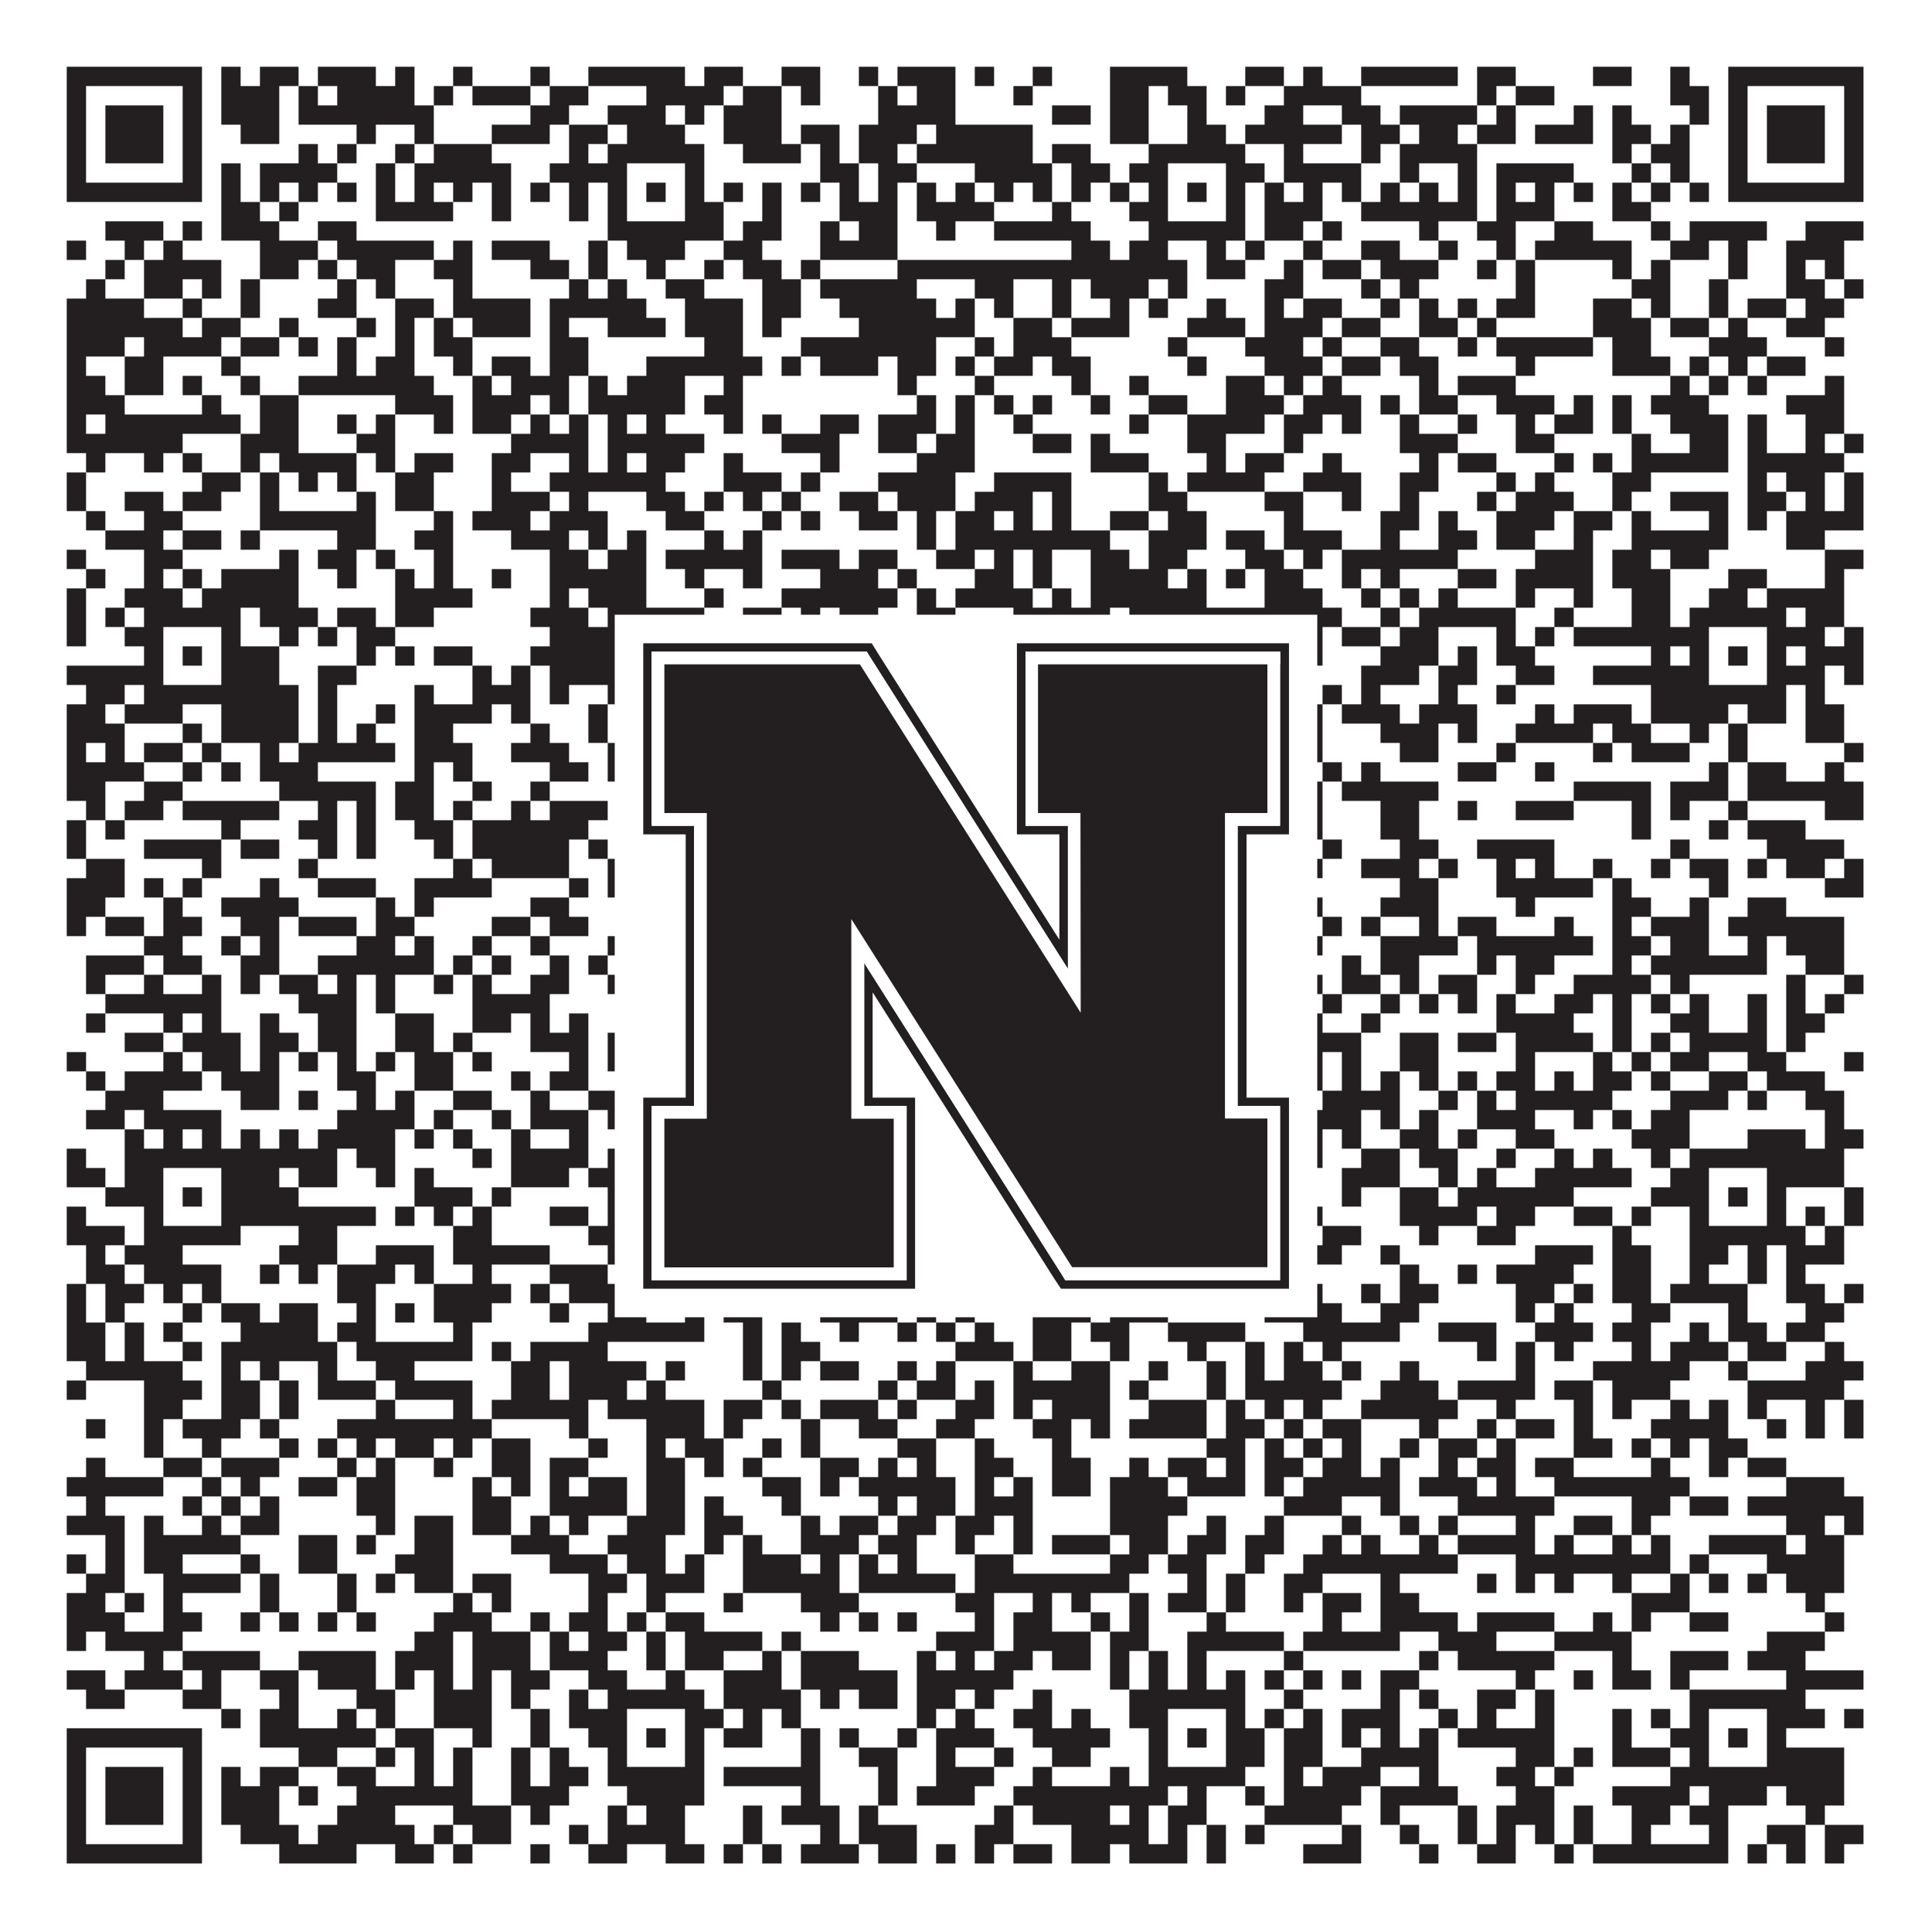
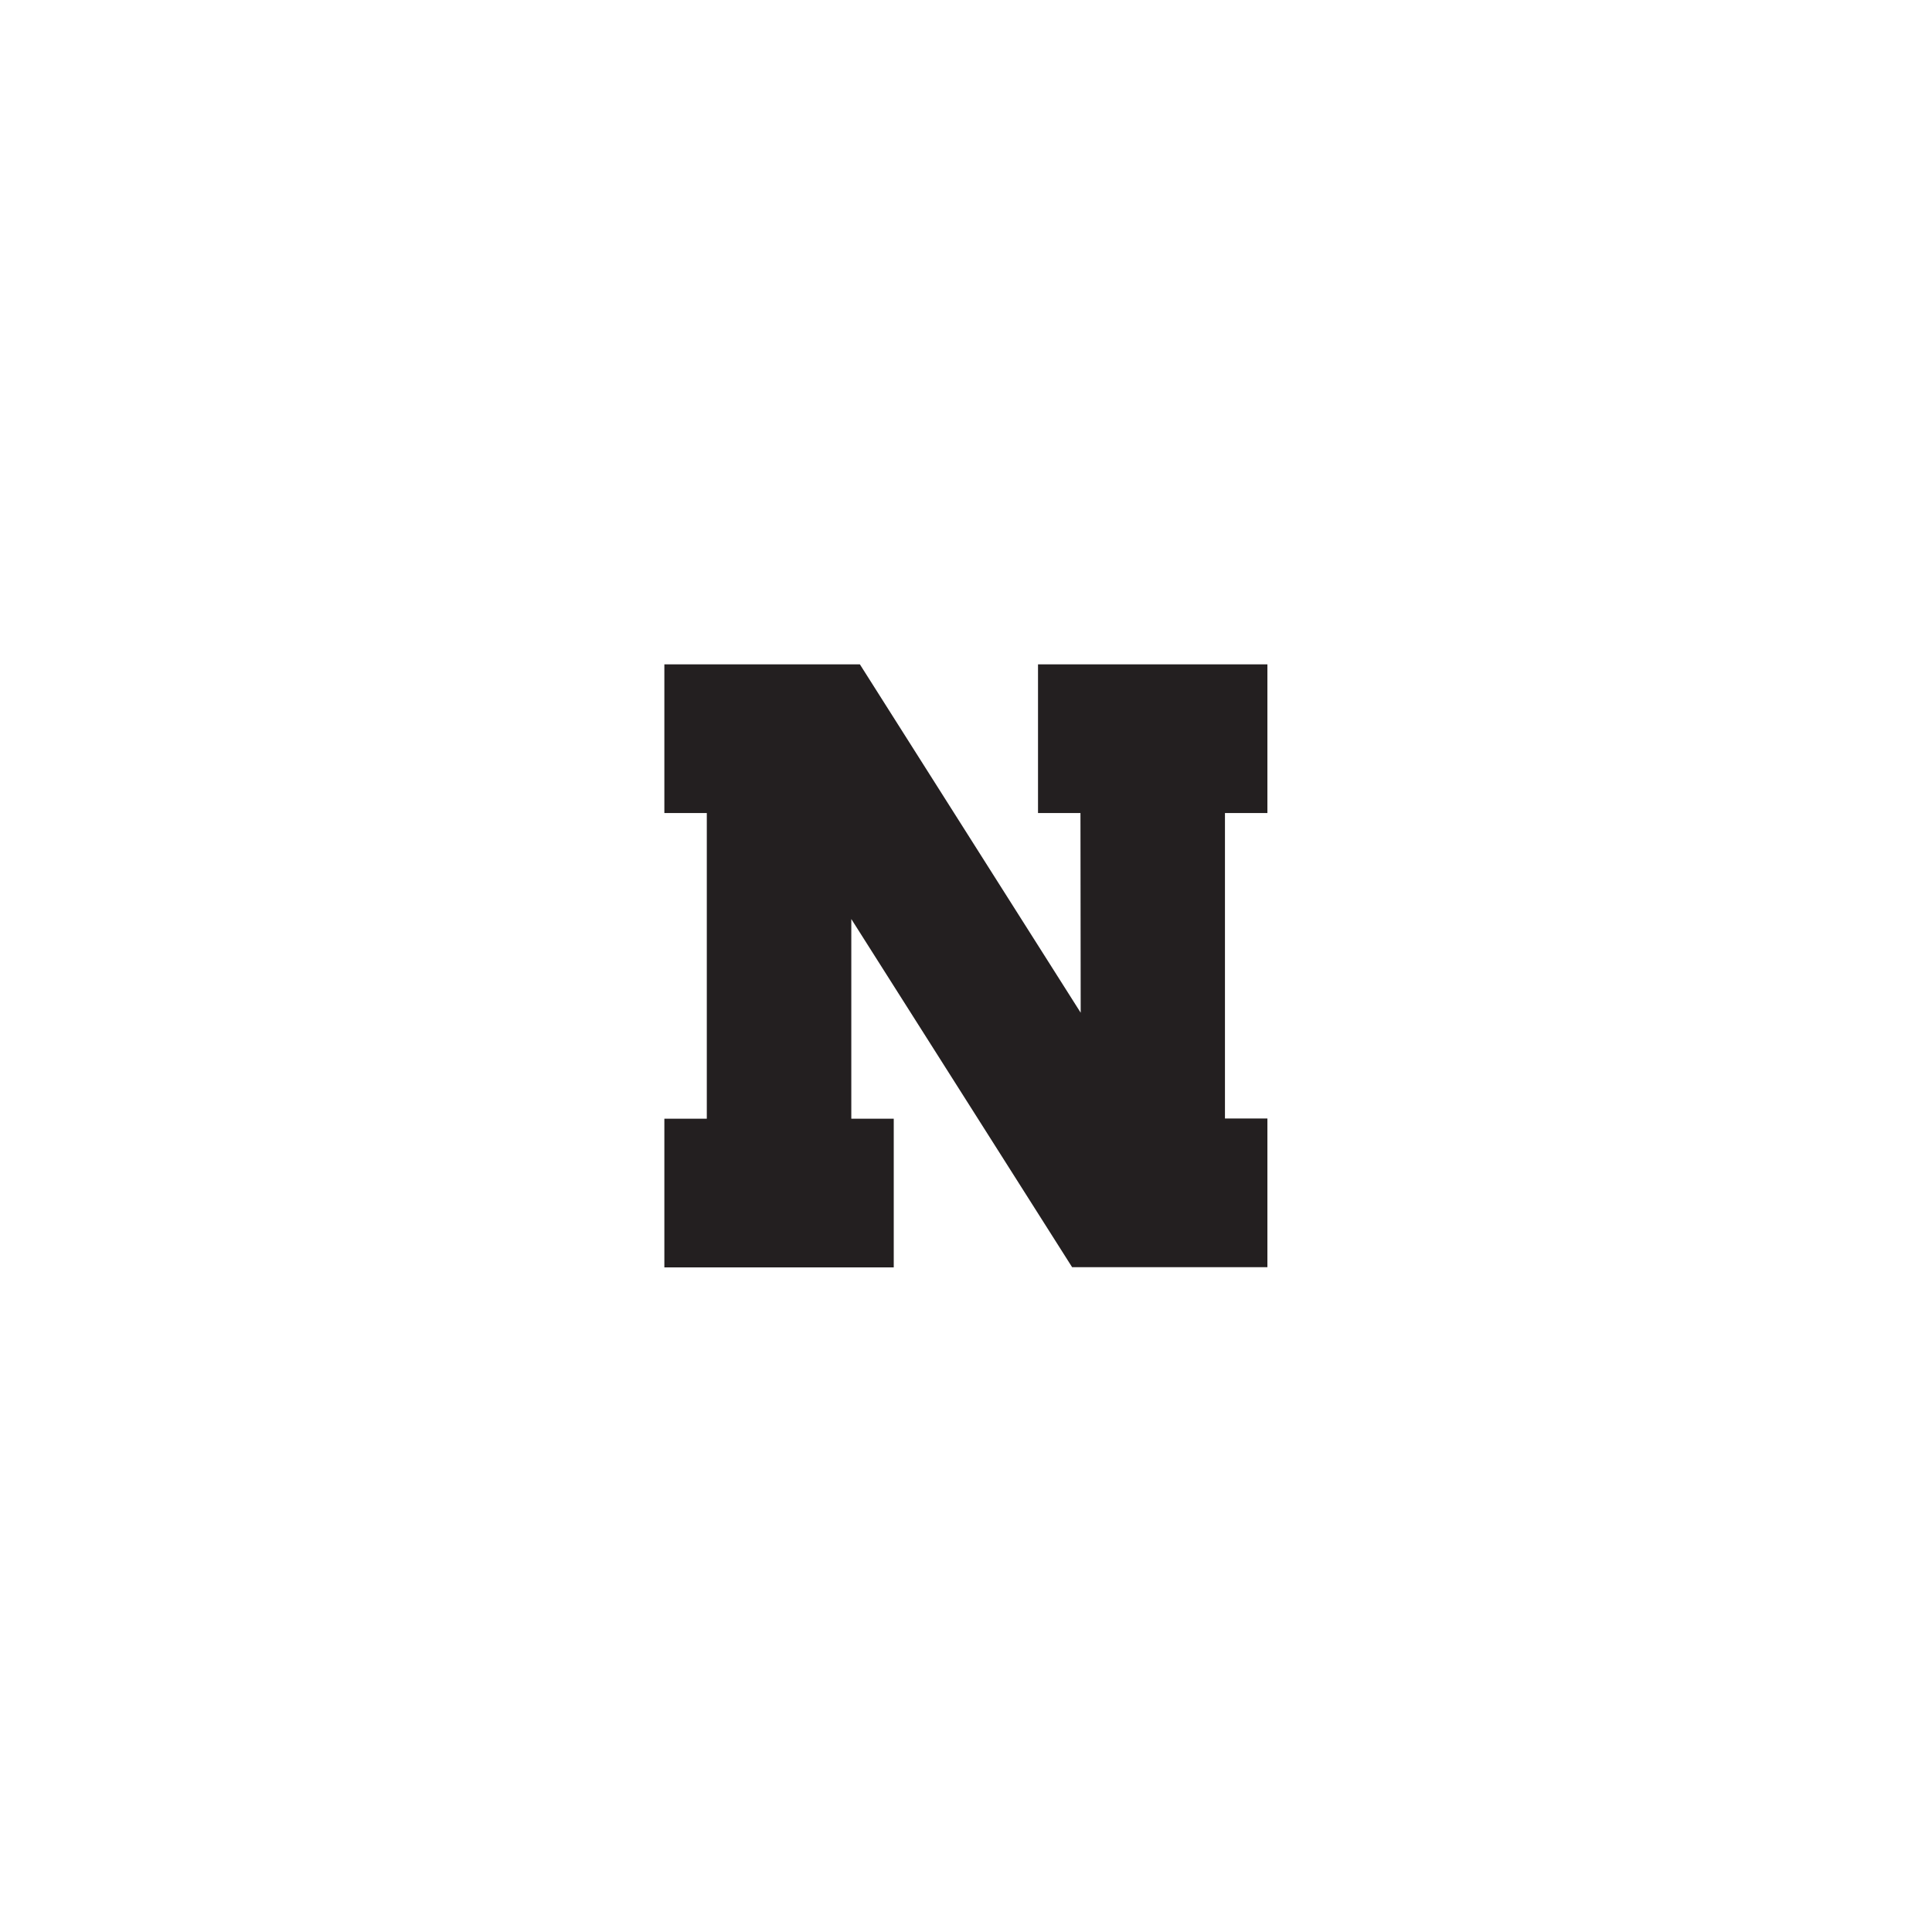
<svg xmlns="http://www.w3.org/2000/svg" version="1.1" width="1100px" height="1100px" viewBox="0 0 1100 1100">
  <rect x="0" y="0" width="1100" height="1100" fill="#ffffff" fill-opacity="1" />
-   <path fill="#231f20" fill-opacity="1" d="M38,38L115,38L115,49L38,49ZM126,38L137,38L137,49L126,49ZM148,38L170,38L170,49L148,49ZM181,38L214,38L214,49L181,49ZM225,38L236,38L236,49L225,49ZM258,38L269,38L269,49L258,49ZM302,38L313,38L313,49L302,49ZM335,38L390,38L390,49L335,49ZM401,38L423,38L423,49L401,49ZM445,38L467,38L467,49L445,49ZM489,38L500,38L500,49L489,49ZM511,38L544,38L544,49L511,49ZM555,38L566,38L566,49L555,49ZM588,38L599,38L599,49L588,49ZM632,38L676,38L676,49L632,49ZM709,38L731,38L731,49L709,49ZM742,38L753,38L753,49L742,49ZM775,38L830,38L830,49L775,49ZM841,38L863,38L863,49L841,49ZM907,38L929,38L929,49L907,49ZM951,38L962,38L962,49L951,49ZM984,38L1061,38L1061,49L984,49ZM38,49L49,49L49,60L38,60ZM104,49L115,49L115,60L104,60ZM126,49L159,49L159,60L126,60ZM170,49L181,49L181,60L170,60ZM192,49L236,49L236,60L192,60ZM247,49L258,49L258,60L247,60ZM269,49L302,49L302,60L269,60ZM313,49L335,49L335,60L313,60ZM368,49L412,49L412,60L368,60ZM423,49L445,49L445,60L423,60ZM456,49L467,49L467,60L456,60ZM500,49L511,49L511,60L500,60ZM522,49L544,49L544,60L522,60ZM577,49L588,49L588,60L577,60ZM632,49L654,49L654,60L632,60ZM665,49L687,49L687,60L665,60ZM698,49L709,49L709,60L698,60ZM731,49L775,49L775,60L731,60ZM841,49L852,49L852,60L841,60ZM863,49L885,49L885,60L863,60ZM951,49L973,49L973,60L951,60ZM984,49L995,49L995,60L984,60ZM1050,49L1061,49L1061,60L1050,60ZM38,60L49,60L49,71L38,71ZM60,60L93,60L93,71L60,71ZM104,60L115,60L115,71L104,71ZM126,60L159,60L159,71L126,71ZM170,60L247,60L247,71L170,71ZM302,60L324,60L324,71L302,71ZM346,60L379,60L379,71L346,71ZM390,60L401,60L401,71L390,71ZM412,60L445,60L445,71L412,71ZM500,60L544,60L544,71L500,71ZM599,60L621,60L621,71L599,71ZM632,60L654,60L654,71L632,71ZM676,60L687,60L687,71L676,71ZM720,60L742,60L742,71L720,71ZM764,60L786,60L786,71L764,71ZM797,60L841,60L841,71L797,71ZM852,60L863,60L863,71L852,71ZM896,60L907,60L907,71L896,71ZM918,60L929,60L929,71L918,71ZM962,60L973,60L973,71L962,71ZM984,60L995,60L995,71L984,71ZM1006,60L1039,60L1039,71L1006,71ZM1050,60L1061,60L1061,71L1050,71ZM38,71L49,71L49,82L38,82ZM60,71L93,71L93,82L60,82ZM104,71L115,71L115,82L104,82ZM137,71L159,71L159,82L137,82ZM203,71L214,71L214,82L203,82ZM236,71L247,71L247,82L236,82ZM280,71L313,71L313,82L280,82ZM324,71L346,71L346,82L324,82ZM357,71L390,71L390,82L357,82ZM412,71L445,71L445,82L412,82ZM456,71L478,71L478,82L456,82ZM489,71L522,71L522,82L489,82ZM533,71L588,71L588,82L533,82ZM632,71L654,71L654,82L632,82ZM676,71L698,71L698,82L676,82ZM709,71L764,71L764,82L709,82ZM775,71L797,71L797,82L775,82ZM808,71L830,71L830,82L808,82ZM841,71L863,71L863,82L841,82ZM874,71L907,71L907,82L874,82ZM918,71L940,71L940,82L918,82ZM951,71L962,71L962,82L951,82ZM984,71L995,71L995,82L984,82ZM1006,71L1039,71L1039,82L1006,82ZM1050,71L1061,71L1061,82L1050,82ZM38,82L49,82L49,93L38,93ZM60,82L93,82L93,93L60,93ZM104,82L115,82L115,93L104,93ZM170,82L181,82L181,93L170,93ZM192,82L203,82L203,93L192,93ZM225,82L236,82L236,93L225,93ZM247,82L280,82L280,93L247,93ZM324,82L335,82L335,93L324,93ZM346,82L401,82L401,93L346,93ZM423,82L456,82L456,93L423,93ZM467,82L478,82L478,93L467,93ZM489,82L511,82L511,93L489,93ZM522,82L588,82L588,93L522,93ZM599,82L621,82L621,93L599,93ZM654,82L709,82L709,93L654,93ZM731,82L742,82L742,93L731,93ZM775,82L786,82L786,93L775,93ZM797,82L841,82L841,93L797,93ZM918,82L929,82L929,93L918,93ZM940,82L962,82L962,93L940,93ZM984,82L995,82L995,93L984,93ZM1006,82L1039,82L1039,93L1006,93ZM1050,82L1061,82L1061,93L1050,93ZM38,93L49,93L49,104L38,104ZM104,93L115,93L115,104L104,104ZM126,93L137,93L137,104L126,104ZM148,93L192,93L192,104L148,104ZM214,93L225,93L225,104L214,104ZM236,93L291,93L291,104L236,104ZM313,93L357,93L357,104L313,104ZM390,93L401,93L401,104L390,104ZM467,93L489,93L489,104L467,104ZM500,93L522,93L522,104L500,104ZM555,93L599,93L599,104L555,104ZM610,93L632,93L632,104L610,104ZM643,93L665,93L665,104L643,104ZM698,93L720,93L720,104L698,104ZM731,93L775,93L775,104L731,104ZM797,93L808,93L808,104L797,104ZM830,93L841,93L841,104L830,104ZM852,93L896,93L896,104L852,104ZM929,93L940,93L940,104L929,104ZM951,93L962,93L962,104L951,104ZM984,93L995,93L995,104L984,104ZM1050,93L1061,93L1061,104L1050,104ZM38,104L115,104L115,115L38,115ZM126,104L137,104L137,115L126,115ZM148,104L159,104L159,115L148,115ZM170,104L181,104L181,115L170,115ZM192,104L203,104L203,115L192,115ZM214,104L225,104L225,115L214,115ZM236,104L247,104L247,115L236,115ZM258,104L269,104L269,115L258,115ZM280,104L291,104L291,115L280,115ZM302,104L313,104L313,115L302,115ZM324,104L335,104L335,115L324,115ZM346,104L357,104L357,115L346,115ZM368,104L379,104L379,115L368,115ZM390,104L401,104L401,115L390,115ZM412,104L423,104L423,115L412,115ZM434,104L445,104L445,115L434,115ZM456,104L467,104L467,115L456,115ZM478,104L489,104L489,115L478,115ZM500,104L511,104L511,115L500,115ZM522,104L533,104L533,115L522,115ZM544,104L555,104L555,115L544,115ZM566,104L577,104L577,115L566,115ZM588,104L599,104L599,115L588,115ZM610,104L621,104L621,115L610,115ZM632,104L643,104L643,115L632,115ZM654,104L665,104L665,115L654,115ZM676,104L687,104L687,115L676,115ZM698,104L709,104L709,115L698,115ZM720,104L731,104L731,115L720,115ZM742,104L753,104L753,115L742,115ZM764,104L775,104L775,115L764,115ZM786,104L797,104L797,115L786,115ZM808,104L819,104L819,115L808,115ZM830,104L841,104L841,115L830,115ZM852,104L863,104L863,115L852,115ZM874,104L885,104L885,115L874,115ZM896,104L907,104L907,115L896,115ZM918,104L929,104L929,115L918,115ZM940,104L951,104L951,115L940,115ZM962,104L973,104L973,115L962,115ZM984,104L1061,104L1061,115L984,115ZM126,115L148,115L148,126L126,126ZM159,115L170,115L170,126L159,126ZM214,115L258,115L258,126L214,126ZM280,115L291,115L291,126L280,126ZM324,115L335,115L335,126L324,126ZM346,115L357,115L357,126L346,126ZM390,115L412,115L412,126L390,126ZM434,115L445,115L445,126L434,126ZM478,115L511,115L511,126L478,126ZM522,115L566,115L566,126L522,126ZM599,115L610,115L610,126L599,126ZM643,115L665,115L665,126L643,126ZM698,115L709,115L709,126L698,126ZM720,115L753,115L753,126L720,126ZM775,115L841,115L841,126L775,126ZM852,115L885,115L885,126L852,126ZM918,115L940,115L940,126L918,126ZM60,126L93,126L93,137L60,137ZM104,126L115,126L115,137L104,137ZM126,126L159,126L159,137L126,137ZM181,126L203,126L203,137L181,137ZM346,126L412,126L412,137L346,137ZM423,126L445,126L445,137L423,137ZM467,126L478,126L478,137L467,137ZM489,126L511,126L511,137L489,137ZM533,126L544,126L544,137L533,137ZM566,126L621,126L621,137L566,137ZM654,126L709,126L709,137L654,137ZM720,126L742,126L742,137L720,137ZM753,126L764,126L764,137L753,137ZM808,126L819,126L819,137L808,137ZM841,126L863,126L863,137L841,137ZM885,126L907,126L907,137L885,137ZM940,126L951,126L951,137L940,137ZM962,126L1006,126L1006,137L962,137ZM1028,126L1061,126L1061,137L1028,137ZM38,137L49,137L49,148L38,148ZM71,137L82,137L82,148L71,148ZM93,137L104,137L104,148L93,148ZM148,137L181,137L181,148L148,148ZM192,137L247,137L247,148L192,148ZM258,137L269,137L269,148L258,148ZM280,137L313,137L313,148L280,148ZM335,137L346,137L346,148L335,148ZM357,137L390,137L390,148L357,148ZM412,137L434,137L434,148L412,148ZM467,137L511,137L511,148L467,148ZM610,137L632,137L632,148L610,148ZM643,137L665,137L665,148L643,148ZM687,137L698,137L698,148L687,148ZM709,137L720,137L720,148L709,148ZM742,137L753,137L753,148L742,148ZM775,137L797,137L797,148L775,148ZM819,137L830,137L830,148L819,148ZM852,137L863,137L863,148L852,148ZM874,137L929,137L929,148L874,148ZM951,137L973,137L973,148L951,148ZM984,137L995,137L995,148L984,148ZM1017,137L1050,137L1050,148L1017,148ZM60,148L71,148L71,159L60,159ZM82,148L126,148L126,159L82,159ZM148,148L170,148L170,159L148,159ZM181,148L192,148L192,159L181,159ZM203,148L225,148L225,159L203,159ZM247,148L269,148L269,159L247,159ZM302,148L324,148L324,159L302,159ZM335,148L346,148L346,159L335,159ZM368,148L379,148L379,159L368,159ZM401,148L412,148L412,159L401,159ZM423,148L445,148L445,159L423,159ZM456,148L467,148L467,159L456,159ZM511,148L676,148L676,159L511,159ZM687,148L709,148L709,159L687,159ZM731,148L742,148L742,159L731,159ZM753,148L775,148L775,159L753,159ZM786,148L819,148L819,159L786,159ZM841,148L852,148L852,159L841,159ZM863,148L874,148L874,159L863,159ZM918,148L929,148L929,159L918,159ZM940,148L951,148L951,159L940,159ZM984,148L995,148L995,159L984,159ZM1017,148L1028,148L1028,159L1017,159ZM1039,148L1050,148L1050,159L1039,159ZM49,159L60,159L60,170L49,170ZM82,159L104,159L104,170L82,170ZM115,159L126,159L126,170L115,170ZM137,159L148,159L148,170L137,170ZM192,159L203,159L203,170L192,170ZM214,159L225,159L225,170L214,170ZM258,159L269,159L269,170L258,170ZM324,159L335,159L335,170L324,170ZM346,159L357,159L357,170L346,170ZM379,159L401,159L401,170L379,170ZM434,159L456,159L456,170L434,170ZM467,159L522,159L522,170L467,170ZM555,159L577,159L577,170L555,170ZM599,159L610,159L610,170L599,170ZM621,159L654,159L654,170L621,170ZM665,159L676,159L676,170L665,170ZM720,159L742,159L742,170L720,170ZM775,159L786,159L786,170L775,170ZM797,159L808,159L808,170L797,170ZM863,159L874,159L874,170L863,170ZM929,159L951,159L951,170L929,170ZM973,159L984,159L984,170L973,170ZM1017,159L1039,159L1039,170L1017,170ZM1050,159L1061,159L1061,170L1050,170ZM38,170L82,170L82,181L38,181ZM104,170L115,170L115,181L104,181ZM137,170L148,170L148,181L137,181ZM181,170L203,170L203,181L181,181ZM225,170L247,170L247,181L225,181ZM258,170L302,170L302,181L258,181ZM313,170L368,170L368,181L313,181ZM390,170L423,170L423,181L390,181ZM434,170L456,170L456,181L434,181ZM478,170L533,170L533,181L478,181ZM544,170L555,170L555,181L544,181ZM566,170L577,170L577,181L566,181ZM599,170L610,170L610,181L599,181ZM632,170L643,170L643,181L632,181ZM654,170L665,170L665,181L654,181ZM687,170L698,170L698,181L687,181ZM720,170L731,170L731,181L720,181ZM742,170L764,170L764,181L742,181ZM786,170L797,170L797,181L786,181ZM808,170L819,170L819,181L808,181ZM830,170L841,170L841,181L830,181ZM852,170L874,170L874,181L852,181ZM907,170L929,170L929,181L907,181ZM940,170L951,170L951,181L940,181ZM973,170L984,170L984,181L973,181ZM995,170L1017,170L1017,181L995,181ZM1028,170L1050,170L1050,181L1028,181ZM38,181L104,181L104,192L38,192ZM115,181L137,181L137,192L115,192ZM159,181L170,181L170,192L159,192ZM203,181L214,181L214,192L203,192ZM225,181L236,181L236,192L225,192ZM247,181L258,181L258,192L247,192ZM269,181L302,181L302,192L269,192ZM313,181L324,181L324,192L313,192ZM346,181L379,181L379,192L346,192ZM390,181L423,181L423,192L390,192ZM434,181L445,181L445,192L434,192ZM489,181L555,181L555,192L489,192ZM577,181L599,181L599,192L577,192ZM610,181L643,181L643,192L610,192ZM676,181L709,181L709,192L676,192ZM720,181L753,181L753,192L720,192ZM764,181L786,181L786,192L764,192ZM808,181L830,181L830,192L808,192ZM841,181L852,181L852,192L841,192ZM907,181L940,181L940,192L907,192ZM951,181L973,181L973,192L951,192ZM984,181L995,181L995,192L984,192ZM1017,181L1039,181L1039,192L1017,192ZM38,192L71,192L71,203L38,203ZM82,192L126,192L126,203L82,203ZM137,192L159,192L159,203L137,203ZM170,192L181,192L181,203L170,203ZM192,192L203,192L203,203L192,203ZM225,192L236,192L236,203L225,203ZM247,192L269,192L269,203L247,203ZM313,192L335,192L335,203L313,203ZM401,192L423,192L423,203L401,203ZM456,192L533,192L533,203L456,203ZM555,192L566,192L566,203L555,203ZM577,192L610,192L610,203L577,203ZM665,192L676,192L676,203L665,203ZM709,192L742,192L742,203L709,203ZM753,192L764,192L764,203L753,203ZM786,192L808,192L808,203L786,203ZM830,192L841,192L841,203L830,203ZM852,192L907,192L907,203L852,203ZM918,192L940,192L940,203L918,203ZM973,192L1006,192L1006,203L973,203ZM1039,192L1050,192L1050,203L1039,203ZM38,203L49,203L49,214L38,214ZM71,203L93,203L93,214L71,214ZM126,203L137,203L137,214L126,214ZM192,203L203,203L203,214L192,214ZM214,203L236,203L236,214L214,214ZM258,203L269,203L269,214L258,214ZM280,203L302,203L302,214L280,214ZM313,203L335,203L335,214L313,214ZM368,203L434,203L434,214L368,214ZM445,203L456,203L456,214L445,214ZM467,203L500,203L500,214L467,214ZM511,203L533,203L533,214L511,214ZM544,203L555,203L555,214L544,214ZM566,203L588,203L588,214L566,214ZM599,203L621,203L621,214L599,214ZM676,203L687,203L687,214L676,214ZM720,203L753,203L753,214L720,214ZM764,203L786,203L786,214L764,214ZM797,203L819,203L819,214L797,214ZM863,203L874,203L874,214L863,214ZM918,203L951,203L951,214L918,214ZM962,203L973,203L973,214L962,214ZM984,203L995,203L995,214L984,214ZM1006,203L1028,203L1028,214L1006,214ZM38,214L60,214L60,225L38,225ZM71,214L93,214L93,225L71,225ZM104,214L115,214L115,225L104,225ZM137,214L148,214L148,225L137,225ZM170,214L247,214L247,225L170,225ZM269,214L280,214L280,225L269,225ZM291,214L324,214L324,225L291,225ZM335,214L346,214L346,225L335,225ZM357,214L390,214L390,225L357,225ZM412,214L423,214L423,225L412,225ZM511,214L522,214L522,225L511,225ZM555,214L566,214L566,225L555,225ZM610,214L621,214L621,225L610,225ZM643,214L654,214L654,225L643,225ZM698,214L720,214L720,225L698,225ZM731,214L742,214L742,225L731,225ZM753,214L764,214L764,225L753,225ZM808,214L819,214L819,225L808,225ZM830,214L863,214L863,225L830,225ZM951,214L962,214L962,225L951,225ZM973,214L984,214L984,225L973,225ZM995,214L1006,214L1006,225L995,225ZM1039,214L1050,214L1050,225L1039,225ZM38,225L71,225L71,236L38,236ZM115,225L126,225L126,236L115,236ZM148,225L170,225L170,236L148,236ZM225,225L258,225L258,236L225,236ZM269,225L302,225L302,236L269,236ZM313,225L324,225L324,236L313,236ZM335,225L390,225L390,236L335,236ZM401,225L423,225L423,236L401,236ZM522,225L533,225L533,236L522,236ZM544,225L555,225L555,236L544,236ZM566,225L577,225L577,236L566,236ZM588,225L599,225L599,236L588,236ZM621,225L632,225L632,236L621,236ZM654,225L676,225L676,236L654,236ZM698,225L731,225L731,236L698,236ZM742,225L775,225L775,236L742,236ZM786,225L797,225L797,236L786,236ZM808,225L830,225L830,236L808,236ZM852,225L885,225L885,236L852,236ZM896,225L907,225L907,236L896,236ZM918,225L929,225L929,236L918,236ZM940,225L973,225L973,236L940,236ZM1017,225L1050,225L1050,236L1017,236ZM38,236L49,236L49,247L38,247ZM60,236L137,236L137,247L60,247ZM148,236L170,236L170,247L148,247ZM192,236L203,236L203,247L192,247ZM214,236L225,236L225,247L214,247ZM247,236L258,236L258,247L247,247ZM269,236L291,236L291,247L269,247ZM302,236L313,236L313,247L302,247ZM324,236L335,236L335,247L324,247ZM346,236L357,236L357,247L346,247ZM368,236L379,236L379,247L368,247ZM412,236L423,236L423,247L412,247ZM434,236L445,236L445,247L434,247ZM467,236L489,236L489,247L467,247ZM500,236L533,236L533,247L500,247ZM544,236L555,236L555,247L544,247ZM577,236L588,236L588,247L577,247ZM643,236L654,236L654,247L643,247ZM676,236L720,236L720,247L676,247ZM731,236L753,236L753,247L731,247ZM764,236L775,236L775,247L764,247ZM797,236L808,236L808,247L797,247ZM830,236L841,236L841,247L830,247ZM863,236L874,236L874,247L863,247ZM885,236L907,236L907,247L885,247ZM918,236L929,236L929,247L918,247ZM951,236L984,236L984,247L951,247ZM995,236L1006,236L1006,247L995,247ZM1028,236L1050,236L1050,247L1028,247ZM38,247L104,247L104,258L38,258ZM137,247L170,247L170,258L137,258ZM203,247L225,247L225,258L203,258ZM291,247L335,247L335,258L291,258ZM346,247L401,247L401,258L346,258ZM445,247L478,247L478,258L445,258ZM500,247L522,247L522,258L500,258ZM533,247L555,247L555,258L533,258ZM588,247L610,247L610,258L588,258ZM621,247L632,247L632,258L621,258ZM676,247L698,247L698,258L676,258ZM731,247L742,247L742,258L731,258ZM797,247L830,247L830,258L797,258ZM863,247L885,247L885,258L863,258ZM929,247L940,247L940,258L929,258ZM962,247L984,247L984,258L962,258ZM995,247L1006,247L1006,258L995,258ZM1028,247L1039,247L1039,258L1028,258ZM1050,247L1061,247L1061,258L1050,258ZM49,258L60,258L60,269L49,269ZM82,258L93,258L93,269L82,269ZM104,258L115,258L115,269L104,269ZM137,258L148,258L148,269L137,269ZM159,258L203,258L203,269L159,269ZM214,258L225,258L225,269L214,269ZM236,258L258,258L258,269L236,269ZM280,258L302,258L302,269L280,269ZM324,258L335,258L335,269L324,269ZM346,258L357,258L357,269L346,269ZM368,258L390,258L390,269L368,269ZM412,258L423,258L423,269L412,269ZM467,258L478,258L478,269L467,269ZM522,258L555,258L555,269L522,269ZM621,258L654,258L654,269L621,269ZM687,258L698,258L698,269L687,269ZM709,258L731,258L731,269L709,269ZM753,258L764,258L764,269L753,269ZM808,258L819,258L819,269L808,269ZM830,258L852,258L852,269L830,269ZM885,258L896,258L896,269L885,269ZM907,258L918,258L918,269L907,269ZM929,258L984,258L984,269L929,269ZM995,258L1050,258L1050,269L995,269ZM38,269L49,269L49,280L38,280ZM115,269L137,269L137,280L115,280ZM148,269L159,269L159,280L148,280ZM170,269L181,269L181,280L170,280ZM192,269L203,269L203,280L192,280ZM225,269L247,269L247,280L225,280ZM280,269L291,269L291,280L280,280ZM313,269L379,269L379,280L313,280ZM412,269L445,269L445,280L412,280ZM456,269L467,269L467,280L456,280ZM500,269L544,269L544,280L500,280ZM566,269L610,269L610,280L566,280ZM654,269L665,269L665,280L654,280ZM676,269L720,269L720,280L676,280ZM742,269L775,269L775,280L742,280ZM797,269L819,269L819,280L797,280ZM852,269L863,269L863,280L852,280ZM874,269L885,269L885,280L874,280ZM918,269L940,269L940,280L918,280ZM995,269L1006,269L1006,280L995,280ZM1017,269L1039,269L1039,280L1017,280ZM1050,269L1061,269L1061,280L1050,280ZM38,280L49,280L49,291L38,291ZM71,280L93,280L93,291L71,291ZM104,280L126,280L126,291L104,291ZM148,280L159,280L159,291L148,291ZM203,280L214,280L214,291L203,291ZM225,280L247,280L247,291L225,291ZM280,280L313,280L313,291L280,291ZM324,280L335,280L335,291L324,291ZM368,280L390,280L390,291L368,291ZM401,280L412,280L412,291L401,291ZM423,280L434,280L434,291L423,291ZM445,280L456,280L456,291L445,291ZM478,280L500,280L500,291L478,291ZM511,280L544,280L544,291L511,291ZM555,280L588,280L588,291L555,291ZM599,280L610,280L610,291L599,291ZM654,280L676,280L676,291L654,291ZM720,280L742,280L742,291L720,291ZM764,280L775,280L775,291L764,291ZM797,280L808,280L808,291L797,291ZM841,280L852,280L852,291L841,291ZM863,280L896,280L896,291L863,291ZM918,280L929,280L929,291L918,291ZM951,280L984,280L984,291L951,291ZM995,280L1017,280L1017,291L995,291ZM1028,280L1039,280L1039,291L1028,291ZM1050,280L1061,280L1061,291L1050,291ZM49,291L60,291L60,302L49,302ZM82,291L104,291L104,302L82,302ZM148,291L214,291L214,302L148,302ZM247,291L258,291L258,302L247,302ZM269,291L302,291L302,302L269,302ZM313,291L346,291L346,302L313,302ZM379,291L401,291L401,302L379,302ZM434,291L445,291L445,302L434,302ZM456,291L467,291L467,302L456,302ZM489,291L511,291L511,302L489,302ZM522,291L533,291L533,302L522,302ZM544,291L566,291L566,302L544,302ZM577,291L588,291L588,302L577,302ZM599,291L610,291L610,302L599,302ZM632,291L654,291L654,302L632,302ZM665,291L687,291L687,302L665,302ZM731,291L742,291L742,302L731,302ZM786,291L808,291L808,302L786,302ZM819,291L830,291L830,302L819,302ZM852,291L885,291L885,302L852,302ZM896,291L918,291L918,302L896,302ZM929,291L940,291L940,302L929,302ZM973,291L984,291L984,302L973,302ZM995,291L1006,291L1006,302L995,302ZM1017,291L1061,291L1061,302L1017,302ZM60,302L93,302L93,313L60,313ZM104,302L126,302L126,313L104,313ZM137,302L148,302L148,313L137,313ZM192,302L214,302L214,313L192,313ZM236,302L258,302L258,313L236,313ZM291,302L324,302L324,313L291,313ZM335,302L346,302L346,313L335,313ZM357,302L368,302L368,313L357,313ZM401,302L412,302L412,313L401,313ZM423,302L434,302L434,313L423,313ZM522,302L533,302L533,313L522,313ZM544,302L632,302L632,313L544,313ZM654,302L687,302L687,313L654,313ZM698,302L720,302L720,313L698,313ZM731,302L764,302L764,313L731,313ZM786,302L797,302L797,313L786,313ZM819,302L841,302L841,313L819,313ZM852,302L874,302L874,313L852,313ZM896,302L907,302L907,313L896,313ZM929,302L984,302L984,313L929,313ZM1017,302L1039,302L1039,313L1017,313ZM38,313L49,313L49,324L38,324ZM82,313L104,313L104,324L82,324ZM159,313L170,313L170,324L159,324ZM181,313L203,313L203,324L181,324ZM214,313L225,313L225,324L214,324ZM247,313L258,313L258,324L247,324ZM313,313L335,313L335,324L313,324ZM346,313L368,313L368,324L346,324ZM379,313L434,313L434,324L379,324ZM445,313L478,313L478,324L445,324ZM489,313L511,313L511,324L489,324ZM533,313L555,313L555,324L533,324ZM566,313L577,313L577,324L566,324ZM588,313L599,313L599,324L588,324ZM621,313L643,313L643,324L621,324ZM654,313L676,313L676,324L654,324ZM709,313L731,313L731,324L709,324ZM742,313L753,313L753,324L742,324ZM764,313L830,313L830,324L764,324ZM874,313L907,313L907,324L874,324ZM918,313L940,313L940,324L918,324ZM951,313L973,313L973,324L951,324ZM1039,313L1061,313L1061,324L1039,324ZM49,324L60,324L60,335L49,335ZM82,324L93,324L93,335L82,335ZM104,324L115,324L115,335L104,335ZM126,324L170,324L170,335L126,335ZM192,324L203,324L203,335L192,335ZM225,324L236,324L236,335L225,335ZM247,324L258,324L258,335L247,335ZM280,324L291,324L291,335L280,335ZM313,324L368,324L368,335L313,335ZM390,324L401,324L401,335L390,335ZM423,324L434,324L434,335L423,335ZM467,324L500,324L500,335L467,335ZM511,324L522,324L522,335L511,335ZM555,324L577,324L577,335L555,335ZM588,324L599,324L599,335L588,335ZM621,324L665,324L665,335L621,335ZM676,324L687,324L687,335L676,335ZM698,324L709,324L709,335L698,335ZM720,324L742,324L742,335L720,335ZM764,324L775,324L775,335L764,335ZM786,324L797,324L797,335L786,335ZM830,324L852,324L852,335L830,335ZM863,324L907,324L907,335L863,335ZM918,324L951,324L951,335L918,335ZM984,324L1006,324L1006,335L984,335ZM1039,324L1050,324L1050,335L1039,335ZM38,335L49,335L49,346L38,346ZM71,335L104,335L104,346L71,346ZM115,335L170,335L170,346L115,346ZM225,335L269,335L269,346L225,346ZM313,335L324,335L324,346L313,346ZM335,335L368,335L368,346L335,346ZM401,335L412,335L412,346L401,346ZM445,335L511,335L511,346L445,346ZM522,335L533,335L533,346L522,346ZM544,335L588,335L588,346L544,346ZM599,335L610,335L610,346L599,346ZM621,335L687,335L687,346L621,346ZM720,335L753,335L753,346L720,346ZM775,335L786,335L786,346L775,346ZM797,335L808,335L808,346L797,346ZM819,335L830,335L830,346L819,346ZM863,335L874,335L874,346L863,346ZM896,335L907,335L907,346L896,346ZM929,335L951,335L951,346L929,346ZM973,335L995,335L995,346L973,346ZM1006,335L1050,335L1050,346L1006,346ZM38,346L49,346L49,357L38,357ZM60,346L71,346L71,357L60,357ZM82,346L137,346L137,357L82,357ZM148,346L181,346L181,357L148,357ZM192,346L214,346L214,357L192,357ZM225,346L247,346L247,357L225,357ZM302,346L335,346L335,357L302,357ZM346,346L401,346L401,357L346,357ZM423,346L445,346L445,357L423,357ZM456,346L467,346L467,357L456,357ZM478,346L500,346L500,357L478,357ZM522,346L544,346L544,357L522,357ZM577,346L632,346L632,357L577,357ZM643,346L764,346L764,357L643,357ZM786,346L797,346L797,357L786,357ZM808,346L863,346L863,357L808,357ZM885,346L896,346L896,357L885,357ZM929,346L951,346L951,357L929,357ZM962,346L1017,346L1017,357L962,357ZM1028,346L1050,346L1050,357L1028,357ZM38,357L49,357L49,368L38,368ZM71,357L93,357L93,368L71,368ZM126,357L137,357L137,368L126,368ZM159,357L170,357L170,368L159,368ZM181,357L192,357L192,368L181,368ZM203,357L225,357L225,368L203,368ZM313,357L357,357L357,368L313,368ZM390,357L412,357L412,368L390,368ZM434,357L445,357L445,368L434,368ZM456,357L467,357L467,368L456,368ZM478,357L500,357L500,368L478,368ZM522,357L544,357L544,368L522,368ZM566,357L577,357L577,368L566,368ZM621,357L643,357L643,368L621,368ZM654,357L665,357L665,368L654,368ZM698,357L709,357L709,368L698,368ZM731,357L753,357L753,368L731,368ZM764,357L786,357L786,368L764,368ZM797,357L819,357L819,368L797,368ZM852,357L863,357L863,368L852,368ZM874,357L885,357L885,368L874,368ZM896,357L973,357L973,368L896,368ZM1006,357L1039,357L1039,368L1006,368ZM1050,357L1061,357L1061,368L1050,368ZM82,368L93,368L93,379L82,379ZM104,368L115,368L115,379L104,379ZM126,368L159,368L159,379L126,379ZM203,368L214,368L214,379L203,379ZM225,368L236,368L236,379L225,379ZM247,368L269,368L269,379L247,379ZM302,368L357,368L357,379L302,379ZM368,368L379,368L379,379L368,379ZM390,368L423,368L423,379L390,379ZM434,368L500,368L500,379L434,379ZM522,368L533,368L533,379L522,379ZM555,368L566,368L566,379L555,379ZM577,368L588,368L588,379L577,379ZM599,368L610,368L610,379L599,379ZM621,368L632,368L632,379L621,379ZM643,368L665,368L665,379L643,379ZM676,368L687,368L687,379L676,379ZM698,368L753,368L753,379L698,379ZM786,368L819,368L819,379L786,379ZM830,368L841,368L841,379L830,379ZM852,368L874,368L874,379L852,379ZM940,368L951,368L951,379L940,379ZM962,368L973,368L973,379L962,379ZM984,368L995,368L995,379L984,379ZM1006,368L1017,368L1017,379L1006,379ZM1028,368L1061,368L1061,379L1028,379ZM38,379L93,379L93,390L38,390ZM126,379L159,379L159,390L126,390ZM181,379L203,379L203,390L181,390ZM269,379L280,379L280,390L269,390ZM291,379L302,379L302,390L291,390ZM313,379L357,379L357,390L313,390ZM390,379L401,379L401,390L390,390ZM423,379L489,379L489,390L423,390ZM522,379L533,379L533,390L522,390ZM566,379L577,379L577,390L566,390ZM588,379L599,379L599,390L588,390ZM610,379L665,379L665,390L610,390ZM698,379L709,379L709,390L698,390ZM731,379L742,379L742,390L731,390ZM775,379L808,379L808,390L775,390ZM819,379L841,379L841,390L819,390ZM863,379L885,379L885,390L863,390ZM907,379L973,379L973,390L907,390ZM1006,379L1039,379L1039,390L1006,390ZM1050,379L1061,379L1061,390L1050,390ZM49,390L71,390L71,401L49,401ZM82,390L170,390L170,401L82,401ZM181,390L192,390L192,401L181,401ZM236,390L247,390L247,401L236,401ZM269,390L302,390L302,401L269,401ZM313,390L324,390L324,401L313,401ZM346,390L401,390L401,401L346,401ZM412,390L423,390L423,401L412,401ZM456,390L467,390L467,401L456,401ZM478,390L511,390L511,401L478,401ZM522,390L533,390L533,401L522,401ZM566,390L599,390L599,401L566,401ZM632,390L731,390L731,401L632,401ZM753,390L764,390L764,401L753,401ZM775,390L786,390L786,401L775,401ZM819,390L830,390L830,401L819,401ZM852,390L863,390L863,401L852,401ZM940,390L1017,390L1017,401L940,401ZM1028,390L1039,390L1039,401L1028,401ZM38,401L60,401L60,412L38,412ZM71,401L104,401L104,412L71,412ZM126,401L170,401L170,412L126,412ZM181,401L192,401L192,412L181,412ZM214,401L225,401L225,412L214,412ZM236,401L280,401L280,412L236,412ZM291,401L302,401L302,412L291,412ZM335,401L346,401L346,412L335,412ZM357,401L368,401L368,412L357,412ZM379,401L390,401L390,412L379,412ZM401,401L423,401L423,412L401,412ZM445,401L456,401L456,412L445,412ZM489,401L500,401L500,412L489,412ZM511,401L533,401L533,412L511,412ZM555,401L566,401L566,412L555,412ZM599,401L621,401L621,412L599,412ZM643,401L654,401L654,412L643,412ZM665,401L698,401L698,412L665,412ZM720,401L731,401L731,412L720,412ZM742,401L753,401L753,412L742,412ZM764,401L797,401L797,412L764,412ZM808,401L841,401L841,412L808,412ZM874,401L885,401L885,412L874,412ZM896,401L929,401L929,412L896,412ZM940,401L984,401L984,412L940,412ZM995,401L1017,401L1017,412L995,412ZM1028,401L1050,401L1050,412L1028,412ZM38,412L71,412L71,423L38,423ZM104,412L115,412L115,423L104,423ZM126,412L170,412L170,423L126,423ZM181,412L192,412L192,423L181,423ZM203,412L214,412L214,423L203,423ZM236,412L258,412L258,423L236,423ZM302,412L313,412L313,423L302,423ZM335,412L346,412L346,423L335,423ZM390,412L401,412L401,423L390,423ZM434,412L445,412L445,423L434,423ZM467,412L478,412L478,423L467,423ZM500,412L511,412L511,423L500,423ZM522,412L533,412L533,423L522,423ZM544,412L577,412L577,423L544,423ZM599,412L610,412L610,423L599,423ZM621,412L632,412L632,423L621,423ZM676,412L687,412L687,423L676,423ZM698,412L709,412L709,423L698,423ZM720,412L753,412L753,423L720,423ZM786,412L819,412L819,423L786,423ZM830,412L841,412L841,423L830,423ZM863,412L907,412L907,423L863,423ZM918,412L940,412L940,423L918,423ZM962,412L973,412L973,423L962,423ZM984,412L995,412L995,423L984,423ZM1028,412L1050,412L1050,423L1028,423ZM38,423L49,423L49,434L38,434ZM60,423L71,423L71,434L60,434ZM82,423L104,423L104,434L82,434ZM115,423L126,423L126,434L115,434ZM148,423L159,423L159,434L148,434ZM170,423L225,423L225,434L170,434ZM236,423L269,423L269,434L236,434ZM291,423L324,423L324,434L291,434ZM346,423L357,423L357,434L346,434ZM379,423L423,423L423,434L379,434ZM445,423L478,423L478,434L445,434ZM489,423L500,423L500,434L489,434ZM533,423L544,423L544,434L533,434ZM621,423L665,423L665,434L621,434ZM687,423L698,423L698,434L687,434ZM731,423L753,423L753,434L731,434ZM797,423L819,423L819,434L797,434ZM852,423L863,423L863,434L852,434ZM907,423L918,423L918,434L907,434ZM929,423L962,423L962,434L929,434ZM984,423L995,423L995,434L984,434ZM1050,423L1061,423L1061,434L1050,434ZM38,434L82,434L82,445L38,445ZM104,434L115,434L115,445L104,445ZM126,434L137,434L137,445L126,445ZM148,434L181,434L181,445L148,445ZM236,434L247,434L247,445L236,445ZM258,434L269,434L269,445L258,445ZM313,434L335,434L335,445L313,445ZM346,434L357,434L357,445L346,445ZM379,434L401,434L401,445L379,445ZM412,434L467,434L467,445L412,445ZM478,434L489,434L489,445L478,445ZM500,434L533,434L533,445L500,445ZM566,434L588,434L588,445L566,445ZM599,434L610,434L610,445L599,445ZM621,434L654,434L654,445L621,445ZM687,434L709,434L709,445L687,445ZM720,434L742,434L742,445L720,445ZM753,434L764,434L764,445L753,445ZM775,434L786,434L786,445L775,445ZM830,434L852,434L852,445L830,445ZM874,434L885,434L885,445L874,445ZM973,434L984,434L984,445L973,445ZM995,434L1017,434L1017,445L995,445ZM1039,434L1050,434L1050,445L1039,445ZM38,445L60,445L60,456L38,456ZM82,445L104,445L104,456L82,456ZM159,445L214,445L214,456L159,456ZM225,445L247,445L247,456L225,456ZM269,445L280,445L280,456L269,456ZM302,445L313,445L313,456L302,456ZM368,445L379,445L379,456L368,456ZM423,445L445,445L445,456L423,456ZM456,445L478,445L478,456L456,456ZM511,445L522,445L522,456L511,456ZM555,445L665,445L665,456L555,456ZM676,445L687,445L687,456L676,456ZM742,445L753,445L753,456L742,456ZM764,445L819,445L819,456L764,456ZM896,445L940,445L940,456L896,456ZM951,445L984,445L984,456L951,456ZM995,445L1061,445L1061,456L995,456ZM49,456L60,456L60,467L49,467ZM71,456L93,456L93,467L71,467ZM104,456L159,456L159,467L104,467ZM181,456L192,456L192,467L181,467ZM203,456L214,456L214,467L203,467ZM225,456L247,456L247,467L225,467ZM258,456L269,456L269,467L258,467ZM291,456L302,456L302,467L291,467ZM313,456L346,456L346,467L313,467ZM357,456L368,456L368,467L357,467ZM379,456L401,456L401,467L379,467ZM423,456L434,456L434,467L423,467ZM445,456L456,456L456,467L445,467ZM511,456L533,456L533,467L511,467ZM544,456L555,456L555,467L544,467ZM588,456L599,456L599,467L588,467ZM621,456L643,456L643,467L621,467ZM654,456L665,456L665,467L654,467ZM676,456L687,456L687,467L676,467ZM698,456L709,456L709,467L698,467ZM720,456L753,456L753,467L720,467ZM786,456L808,456L808,467L786,467ZM830,456L841,456L841,467L830,467ZM863,456L896,456L896,467L863,467ZM929,456L940,456L940,467L929,467ZM951,456L962,456L962,467L951,467ZM984,456L995,456L995,467L984,467ZM1039,456L1061,456L1061,467L1039,467ZM38,467L49,467L49,478L38,478ZM60,467L71,467L71,478L60,478ZM126,467L137,467L137,478L126,478ZM170,467L192,467L192,478L170,478ZM203,467L214,467L214,478L203,478ZM236,467L258,467L258,478L236,478ZM269,467L335,467L335,478L269,478ZM368,467L379,467L379,478L368,478ZM390,467L412,467L412,478L390,478ZM445,467L489,467L489,478L445,478ZM500,467L511,467L511,478L500,478ZM544,467L555,467L555,478L544,478ZM566,467L588,467L588,478L566,478ZM610,467L632,467L632,478L610,478ZM643,467L654,467L654,478L643,478ZM720,467L753,467L753,478L720,478ZM786,467L808,467L808,478L786,478ZM929,467L940,467L940,478L929,478ZM973,467L984,467L984,478L973,478ZM995,467L1028,467L1028,478L995,478ZM38,478L49,478L49,489L38,489ZM82,478L126,478L126,489L82,489ZM137,478L159,478L159,489L137,489ZM181,478L192,478L192,489L181,489ZM203,478L214,478L214,489L203,489ZM247,478L258,478L258,489L247,489ZM269,478L324,478L324,489L269,489ZM335,478L346,478L346,489L335,489ZM368,478L401,478L401,489L368,489ZM445,478L511,478L511,489L445,489ZM533,478L544,478L544,489L533,489ZM555,478L621,478L621,489L555,489ZM643,478L665,478L665,489L643,489ZM687,478L698,478L698,489L687,489ZM709,478L742,478L742,489L709,489ZM753,478L764,478L764,489L753,489ZM797,478L819,478L819,489L797,489ZM841,478L885,478L885,489L841,489ZM951,478L962,478L962,489L951,489ZM1006,478L1050,478L1050,489L1006,489ZM49,489L71,489L71,500L49,500ZM115,489L126,489L126,500L115,500ZM170,489L181,489L181,500L170,500ZM258,489L269,489L269,500L258,500ZM280,489L324,489L324,500L280,500ZM346,489L368,489L368,500L346,500ZM379,489L390,489L390,500L379,500ZM445,489L456,489L456,500L445,500ZM489,489L511,489L511,500L489,500ZM533,489L555,489L555,500L533,500ZM566,489L577,489L577,500L566,500ZM588,489L621,489L621,500L588,500ZM643,489L665,489L665,500L643,500ZM698,489L709,489L709,500L698,500ZM720,489L731,489L731,500L720,500ZM742,489L753,489L753,500L742,500ZM775,489L808,489L808,500L775,500ZM819,489L830,489L830,500L819,500ZM852,489L863,489L863,500L852,500ZM874,489L885,489L885,500L874,500ZM907,489L918,489L918,500L907,500ZM940,489L951,489L951,500L940,500ZM962,489L984,489L984,500L962,500ZM995,489L1006,489L1006,500L995,500ZM1017,489L1039,489L1039,500L1017,500ZM1050,489L1061,489L1061,500L1050,500ZM38,500L71,500L71,511L38,511ZM82,500L93,500L93,511L82,511ZM104,500L115,500L115,511L104,511ZM148,500L159,500L159,511L148,511ZM181,500L214,500L214,511L181,511ZM236,500L280,500L280,511L236,511ZM324,500L335,500L335,511L324,511ZM346,500L390,500L390,511L346,511ZM423,500L434,500L434,511L423,511ZM445,500L456,500L456,511L445,511ZM478,500L489,500L489,511L478,511ZM533,500L555,500L555,511L533,511ZM566,500L577,500L577,511L566,511ZM599,500L654,500L654,511L599,511ZM676,500L720,500L720,511L676,511ZM731,500L742,500L742,511L731,511ZM797,500L819,500L819,511L797,511ZM852,500L907,500L907,511L852,511ZM918,500L929,500L929,511L918,511ZM973,500L984,500L984,511L973,511ZM1039,500L1061,500L1061,511L1039,511ZM38,511L60,511L60,522L38,522ZM93,511L104,511L104,522L93,522ZM126,511L170,511L170,522L126,522ZM214,511L225,511L225,522L214,522ZM236,511L247,511L247,522L236,522ZM302,511L324,511L324,522L302,522ZM368,511L379,511L379,522L368,522ZM390,511L401,511L401,522L390,522ZM412,511L445,511L445,522L412,522ZM467,511L500,511L500,522L467,522ZM533,511L588,511L588,522L533,522ZM599,511L610,511L610,522L599,522ZM621,511L632,511L632,522L621,522ZM654,511L665,511L665,522L654,522ZM676,511L709,511L709,522L676,522ZM742,511L753,511L753,522L742,522ZM786,511L819,511L819,522L786,522ZM863,511L874,511L874,522L863,522ZM918,511L940,511L940,522L918,522ZM962,511L973,511L973,522L962,522ZM995,511L1017,511L1017,522L995,522ZM38,522L49,522L49,533L38,533ZM60,522L82,522L82,533L60,533ZM93,522L115,522L115,533L93,533ZM137,522L159,522L159,533L137,533ZM170,522L203,522L203,533L170,533ZM214,522L236,522L236,533L214,533ZM280,522L302,522L302,533L280,533ZM313,522L335,522L335,533L313,533ZM357,522L368,522L368,533L357,533ZM434,522L478,522L478,533L434,533ZM500,522L533,522L533,533L500,533ZM577,522L588,522L588,533L577,533ZM610,522L632,522L632,533L610,533ZM643,522L665,522L665,533L643,533ZM676,522L731,522L731,533L676,533ZM753,522L764,522L764,533L753,533ZM775,522L786,522L786,533L775,533ZM808,522L819,522L819,533L808,533ZM830,522L852,522L852,533L830,533ZM885,522L896,522L896,533L885,533ZM918,522L929,522L929,533L918,533ZM940,522L973,522L973,533L940,533ZM984,522L1050,522L1050,533L984,533ZM82,533L104,533L104,544L82,544ZM126,533L137,533L137,544L126,544ZM148,533L159,533L159,544L148,544ZM203,533L225,533L225,544L203,544ZM236,533L247,533L247,544L236,544ZM269,533L280,533L280,544L269,544ZM302,533L313,533L313,544L302,544ZM346,533L368,533L368,544L346,544ZM401,533L412,533L412,544L401,544ZM423,533L434,533L434,544L423,544ZM445,533L456,533L456,544L445,544ZM467,533L489,533L489,544L467,544ZM522,533L566,533L566,544L522,544ZM588,533L643,533L643,544L588,544ZM654,533L665,533L665,544L654,544ZM676,533L698,533L698,544L676,544ZM720,533L731,533L731,544L720,544ZM742,533L753,533L753,544L742,544ZM786,533L830,533L830,544L786,544ZM841,533L907,533L907,544L841,544ZM918,533L940,533L940,544L918,544ZM951,533L973,533L973,544L951,544ZM995,533L1006,533L1006,544L995,544ZM1017,533L1050,533L1050,544L1017,544ZM49,544L82,544L82,555L49,555ZM93,544L115,544L115,555L93,555ZM137,544L159,544L159,555L137,555ZM181,544L247,544L247,555L181,555ZM258,544L269,544L269,555L258,555ZM280,544L291,544L291,555L280,555ZM313,544L324,544L324,555L313,555ZM335,544L346,544L346,555L335,555ZM379,544L390,544L390,555L379,555ZM401,544L412,544L412,555L401,555ZM423,544L434,544L434,555L423,555ZM478,544L500,544L500,555L478,555ZM522,544L533,544L533,555L522,555ZM555,544L577,544L577,555L555,555ZM588,544L599,544L599,555L588,555ZM610,544L632,544L632,555L610,555ZM654,544L665,544L665,555L654,555ZM676,544L698,544L698,555L676,555ZM709,544L720,544L720,555L709,555ZM731,544L742,544L742,555L731,555ZM764,544L775,544L775,555L764,555ZM786,544L808,544L808,555L786,555ZM841,544L852,544L852,555L841,555ZM863,544L885,544L885,555L863,555ZM918,544L929,544L929,555L918,555ZM940,544L1006,544L1006,555L940,555ZM1028,544L1050,544L1050,555L1028,555ZM49,555L60,555L60,566L49,566ZM82,555L93,555L93,566L82,566ZM115,555L126,555L126,566L115,566ZM137,555L148,555L148,566L137,566ZM159,555L181,555L181,566L159,566ZM192,555L203,555L203,566L192,566ZM214,555L225,555L225,566L214,566ZM247,555L258,555L258,566L247,566ZM269,555L280,555L280,566L269,566ZM302,555L324,555L324,566L302,566ZM346,555L357,555L357,566L346,566ZM368,555L390,555L390,566L368,566ZM434,555L478,555L478,566L434,566ZM522,555L533,555L533,566L522,566ZM544,555L555,555L555,566L544,566ZM566,555L577,555L577,566L566,566ZM599,555L621,555L621,566L599,566ZM643,555L687,555L687,566L643,566ZM698,555L709,555L709,566L698,566ZM720,555L731,555L731,566L720,566ZM742,555L753,555L753,566L742,566ZM764,555L786,555L786,566L764,566ZM797,555L808,555L808,566L797,566ZM819,555L841,555L841,566L819,566ZM863,555L874,555L874,566L863,566ZM896,555L940,555L940,566L896,566ZM951,555L962,555L962,566L951,566ZM1017,555L1028,555L1028,566L1017,566ZM1050,555L1061,555L1061,566L1050,566ZM60,566L126,566L126,577L60,577ZM170,566L203,566L203,577L170,577ZM214,566L225,566L225,577L214,577ZM269,566L313,566L313,577L269,577ZM390,566L423,566L423,577L390,577ZM434,566L445,566L445,577L434,577ZM456,566L467,566L467,577L456,577ZM478,566L489,566L489,577L478,577ZM500,566L511,566L511,577L500,577ZM555,566L566,566L566,577L555,577ZM632,566L643,566L643,577L632,577ZM654,566L665,566L665,577L654,577ZM676,566L687,566L687,577L676,577ZM709,566L742,566L742,577L709,577ZM753,566L764,566L764,577L753,577ZM786,566L797,566L797,577L786,577ZM808,566L819,566L819,577L808,577ZM830,566L841,566L841,577L830,577ZM852,566L863,566L863,577L852,577ZM885,566L907,566L907,577L885,577ZM918,566L929,566L929,577L918,577ZM940,566L951,566L951,577L940,577ZM962,566L973,566L973,577L962,577ZM995,566L1006,566L1006,577L995,577ZM1017,566L1028,566L1028,577L1017,577ZM1039,566L1050,566L1050,577L1039,577ZM49,577L60,577L60,588L49,588ZM93,577L104,577L104,588L93,588ZM115,577L126,577L126,588L115,588ZM148,577L159,577L159,588L148,588ZM181,577L203,577L203,588L181,588ZM225,577L247,577L247,588L225,588ZM269,577L291,577L291,588L269,588ZM302,577L313,577L313,588L302,588ZM324,577L335,577L335,588L324,588ZM379,577L445,577L445,588L379,588ZM533,577L566,577L566,588L533,588ZM588,577L610,577L610,588L588,588ZM621,577L643,577L643,588L621,588ZM665,577L676,577L676,588L665,588ZM698,577L720,577L720,588L698,588ZM742,577L753,577L753,588L742,588ZM775,577L786,577L786,588L775,588ZM852,577L896,577L896,588L852,588ZM918,577L929,577L929,588L918,588ZM951,577L973,577L973,588L951,588ZM995,577L1006,577L1006,588L995,588ZM1017,577L1039,577L1039,588L1017,588ZM71,588L93,588L93,599L71,599ZM104,588L137,588L137,599L104,599ZM148,588L170,588L170,599L148,599ZM181,588L203,588L203,599L181,599ZM225,588L247,588L247,599L225,599ZM258,588L269,588L269,599L258,599ZM302,588L335,588L335,599L302,599ZM346,588L357,588L357,599L346,599ZM379,588L390,588L390,599L379,599ZM401,588L412,588L412,599L401,599ZM423,588L445,588L445,599L423,599ZM456,588L478,588L478,599L456,599ZM500,588L522,588L522,599L500,599ZM533,588L544,588L544,599L533,599ZM599,588L654,588L654,599L599,599ZM676,588L687,588L687,599L676,599ZM731,588L775,588L775,599L731,599ZM797,588L819,588L819,599L797,599ZM830,588L852,588L852,599L830,599ZM863,588L907,588L907,599L863,599ZM918,588L929,588L929,599L918,599ZM940,588L951,588L951,599L940,599ZM962,588L1006,588L1006,599L962,599ZM1017,588L1028,588L1028,599L1017,599ZM38,599L49,599L49,610L38,610ZM93,599L104,599L104,610L93,610ZM115,599L137,599L137,610L115,610ZM148,599L159,599L159,610L148,610ZM170,599L181,599L181,610L170,610ZM192,599L203,599L203,610L192,610ZM214,599L225,599L225,610L214,610ZM236,599L258,599L258,610L236,610ZM269,599L280,599L280,610L269,610ZM324,599L335,599L335,610L324,610ZM346,599L423,599L423,610L346,610ZM434,599L445,599L445,610L434,610ZM456,599L467,599L467,610L456,610ZM478,599L500,599L500,610L478,610ZM511,599L522,599L522,610L511,610ZM577,599L610,599L610,610L577,610ZM621,599L632,599L632,610L621,610ZM643,599L665,599L665,610L643,610ZM676,599L687,599L687,610L676,610ZM720,599L753,599L753,610L720,610ZM764,599L775,599L775,610L764,610ZM797,599L819,599L819,610L797,610ZM863,599L874,599L874,610L863,610ZM907,599L918,599L918,610L907,610ZM929,599L940,599L940,610L929,610ZM951,599L973,599L973,610L951,610ZM995,599L1017,599L1017,610L995,610ZM1050,599L1061,599L1061,610L1050,610ZM49,610L60,610L60,621L49,621ZM71,610L115,610L115,621L71,621ZM126,610L159,610L159,621L126,621ZM192,610L214,610L214,621L192,621ZM236,610L258,610L258,621L236,621ZM291,610L302,610L302,621L291,621ZM313,610L335,610L335,621L313,621ZM390,610L401,610L401,621L390,621ZM412,610L423,610L423,621L412,621ZM434,610L456,610L456,621L434,621ZM478,610L489,610L489,621L478,621ZM500,610L533,610L533,621L500,621ZM577,610L588,610L588,621L577,621ZM599,610L621,610L621,621L599,621ZM632,610L665,610L665,621L632,621ZM676,610L698,610L698,621L676,621ZM709,610L720,610L720,621L709,621ZM742,610L753,610L753,621L742,621ZM764,610L775,610L775,621L764,621ZM786,610L797,610L797,621L786,621ZM808,610L819,610L819,621L808,621ZM830,610L841,610L841,621L830,621ZM852,610L874,610L874,621L852,621ZM885,610L896,610L896,621L885,621ZM907,610L929,610L929,621L907,621ZM940,610L951,610L951,621L940,621ZM973,610L995,610L995,621L973,621ZM1006,610L1039,610L1039,621L1006,621ZM60,621L93,621L93,632L60,632ZM137,621L159,621L159,632L137,632ZM170,621L181,621L181,632L170,632ZM203,621L214,621L214,632L203,632ZM225,621L236,621L236,632L225,632ZM258,621L280,621L280,632L258,632ZM302,621L313,621L313,632L302,632ZM335,621L368,621L368,632L335,632ZM379,621L401,621L401,632L379,632ZM467,621L511,621L511,632L467,632ZM522,621L533,621L533,632L522,632ZM544,621L577,621L577,632L544,632ZM599,621L610,621L610,632L599,632ZM665,621L687,621L687,632L665,632ZM698,621L720,621L720,632L698,632ZM753,621L797,621L797,632L753,632ZM819,621L830,621L830,632L819,632ZM841,621L852,621L852,632L841,632ZM863,621L918,621L918,632L863,632ZM951,621L984,621L984,632L951,632ZM995,621L1006,621L1006,632L995,632ZM1028,621L1050,621L1050,632L1028,632ZM49,632L71,632L71,643L49,643ZM82,632L126,632L126,643L82,643ZM192,632L236,632L236,643L192,643ZM247,632L258,632L258,643L247,643ZM280,632L291,632L291,643L280,643ZM302,632L335,632L335,643L302,643ZM346,632L357,632L357,643L346,643ZM379,632L412,632L412,643L379,643ZM434,632L445,632L445,643L434,643ZM467,632L478,632L478,643L467,643ZM489,632L500,632L500,643L489,643ZM511,632L533,632L533,643L511,643ZM544,632L555,632L555,643L544,643ZM566,632L577,632L577,643L566,643ZM588,632L621,632L621,643L588,643ZM632,632L643,632L643,643L632,643ZM665,632L676,632L676,643L665,643ZM720,632L775,632L775,643L720,643ZM786,632L797,632L797,643L786,643ZM808,632L819,632L819,643L808,643ZM841,632L874,632L874,643L841,643ZM896,632L907,632L907,643L896,643ZM918,632L929,632L929,643L918,643ZM940,632L962,632L962,643L940,643ZM1039,632L1050,632L1050,643L1039,643ZM71,643L82,643L82,654L71,654ZM93,643L104,643L104,654L93,654ZM115,643L126,643L126,654L115,654ZM137,643L148,643L148,654L137,654ZM159,643L170,643L170,654L159,654ZM181,643L225,643L225,654L181,654ZM236,643L247,643L247,654L236,654ZM258,643L269,643L269,654L258,654ZM291,643L302,643L302,654L291,654ZM324,643L335,643L335,654L324,654ZM379,643L412,643L412,654L379,654ZM423,643L434,643L434,654L423,654ZM445,643L456,643L456,654L445,654ZM489,643L500,643L500,654L489,654ZM511,643L522,643L522,654L511,654ZM544,643L643,643L643,654L544,654ZM654,643L665,643L665,654L654,654ZM687,643L709,643L709,654L687,654ZM720,643L753,643L753,654L720,654ZM764,643L775,643L775,654L764,654ZM797,643L819,643L819,654L797,654ZM830,643L841,643L841,654L830,654ZM863,643L885,643L885,654L863,654ZM929,643L962,643L962,654L929,654ZM995,643L1028,643L1028,654L995,654ZM1039,643L1061,643L1061,654L1039,654ZM38,654L49,654L49,665L38,665ZM71,654L192,654L192,665L71,665ZM203,654L225,654L225,665L203,665ZM269,654L280,654L280,665L269,665ZM291,654L335,654L335,665L291,665ZM346,654L445,654L445,665L346,665ZM478,654L500,654L500,665L478,665ZM511,654L566,654L566,665L511,665ZM621,654L643,654L643,665L621,665ZM654,654L709,654L709,665L654,665ZM742,654L753,654L753,665L742,665ZM775,654L797,654L797,665L775,665ZM808,654L830,654L830,665L808,665ZM852,654L863,654L863,665L852,665ZM885,654L896,654L896,665L885,665ZM907,654L918,654L918,665L907,665ZM940,654L951,654L951,665L940,665ZM962,654L1050,654L1050,665L962,665ZM38,665L60,665L60,676L38,676ZM71,665L93,665L93,676L71,676ZM126,665L159,665L159,676L126,676ZM170,665L192,665L192,676L170,676ZM214,665L225,665L225,676L214,676ZM236,665L247,665L247,676L236,676ZM291,665L324,665L324,676L291,676ZM335,665L357,665L357,676L335,676ZM390,665L401,665L401,676L390,676ZM412,665L423,665L423,676L412,676ZM445,665L456,665L456,676L445,676ZM500,665L511,665L511,676L500,676ZM566,665L599,665L599,676L566,676ZM610,665L621,665L621,676L610,676ZM632,665L643,665L643,676L632,676ZM654,665L665,665L665,676L654,676ZM698,665L720,665L720,676L698,676ZM764,665L797,665L797,676L764,676ZM819,665L830,665L830,676L819,676ZM841,665L852,665L852,676L841,676ZM874,665L929,665L929,676L874,676ZM951,665L973,665L973,676L951,676ZM1006,665L1050,665L1050,676L1006,676ZM60,676L93,676L93,687L60,687ZM104,676L115,676L115,687L104,687ZM126,676L170,676L170,687L126,687ZM236,676L269,676L269,687L236,687ZM280,676L291,676L291,687L280,687ZM346,676L357,676L357,687L346,687ZM368,676L379,676L379,687L368,687ZM390,676L401,676L401,687L390,687ZM434,676L445,676L445,687L434,687ZM467,676L489,676L489,687L467,687ZM544,676L566,676L566,687L544,687ZM577,676L599,676L599,687L577,687ZM610,676L621,676L621,687L610,687ZM654,676L665,676L665,687L654,687ZM676,676L687,676L687,687L676,687ZM698,676L720,676L720,687L698,687ZM731,676L742,676L742,687L731,687ZM764,676L775,676L775,687L764,687ZM797,676L819,676L819,687L797,687ZM830,676L896,676L896,687L830,687ZM940,676L973,676L973,687L940,687ZM984,676L995,676L995,687L984,687ZM1006,676L1017,676L1017,687L1006,687ZM1050,676L1061,676L1061,687L1050,687ZM38,687L49,687L49,698L38,698ZM82,687L93,687L93,698L82,698ZM126,687L214,687L214,698L126,698ZM225,687L236,687L236,698L225,698ZM247,687L258,687L258,698L247,698ZM269,687L280,687L280,698L269,698ZM313,687L335,687L335,698L313,698ZM346,687L357,687L357,698L346,698ZM390,687L489,687L489,698L390,698ZM500,687L511,687L511,698L500,698ZM522,687L533,687L533,698L522,698ZM555,687L566,687L566,698L555,698ZM577,687L588,687L588,698L577,698ZM610,687L621,687L621,698L610,698ZM632,687L643,687L643,698L632,698ZM654,687L665,687L665,698L654,698ZM698,687L720,687L720,698L698,698ZM742,687L753,687L753,698L742,698ZM797,687L841,687L841,698L797,698ZM852,687L874,687L874,698L852,698ZM896,687L918,687L918,698L896,698ZM929,687L940,687L940,698L929,698ZM962,687L973,687L973,698L962,698ZM1006,687L1017,687L1017,698L1006,698ZM1028,687L1039,687L1039,698L1028,698ZM1050,687L1061,687L1061,698L1050,698ZM38,698L71,698L71,709L38,709ZM82,698L137,698L137,709L82,709ZM170,698L192,698L192,709L170,709ZM258,698L280,698L280,709L258,709ZM335,698L412,698L412,709L335,709ZM423,698L434,698L434,709L423,709ZM456,698L467,698L467,709L456,709ZM500,698L522,698L522,709L500,709ZM566,698L588,698L588,709L566,709ZM643,698L731,698L731,709L643,709ZM753,698L775,698L775,709L753,709ZM808,698L819,698L819,709L808,709ZM841,698L863,698L863,709L841,709ZM918,698L929,698L929,709L918,709ZM962,698L1028,698L1028,709L962,709ZM1039,698L1050,698L1050,709L1039,709ZM49,709L60,709L60,720L49,720ZM71,709L104,709L104,720L71,720ZM159,709L192,709L192,720L159,720ZM214,709L247,709L247,720L214,720ZM258,709L313,709L313,720L258,720ZM346,709L357,709L357,720L346,720ZM368,709L379,709L379,720L368,720ZM423,709L434,709L434,720L423,720ZM456,709L467,709L467,720L456,720ZM489,709L533,709L533,720L489,720ZM544,709L555,709L555,720L544,720ZM566,709L577,709L577,720L566,720ZM643,709L654,709L654,720L643,720ZM687,709L698,709L698,720L687,720ZM709,709L720,709L720,720L709,720ZM742,709L764,709L764,720L742,720ZM786,709L797,709L797,720L786,720ZM874,709L907,709L907,720L874,720ZM918,709L940,709L940,720L918,720ZM962,709L984,709L984,720L962,720ZM995,709L1006,709L1006,720L995,720ZM1017,709L1050,709L1050,720L1017,720ZM49,720L71,720L71,731L49,731ZM82,720L126,720L126,731L82,731ZM148,720L159,720L159,731L148,731ZM170,720L181,720L181,731L170,731ZM192,720L225,720L225,731L192,731ZM236,720L247,720L247,731L236,731ZM269,720L280,720L280,731L269,731ZM313,720L346,720L346,731L313,731ZM368,720L379,720L379,731L368,731ZM390,720L456,720L456,731L390,731ZM522,720L544,720L544,731L522,731ZM588,720L599,720L599,731L588,731ZM610,720L632,720L632,731L610,731ZM643,720L654,720L654,731L643,731ZM676,720L698,720L698,731L676,731ZM720,720L742,720L742,731L720,731ZM797,720L808,720L808,731L797,731ZM830,720L841,720L841,731L830,731ZM852,720L896,720L896,731L852,731ZM918,720L940,720L940,731L918,731ZM962,720L973,720L973,731L962,731ZM995,720L1006,720L1006,731L995,731ZM1017,720L1028,720L1028,731L1017,731ZM38,731L49,731L49,742L38,742ZM60,731L82,731L82,742L60,742ZM93,731L104,731L104,742L93,742ZM115,731L126,731L126,742L115,742ZM192,731L214,731L214,742L192,742ZM247,731L291,731L291,742L247,742ZM302,731L313,731L313,742L302,742ZM324,731L357,731L357,742L324,742ZM401,731L412,731L412,742L401,742ZM445,731L467,731L467,742L445,742ZM489,731L522,731L522,742L489,742ZM533,731L588,731L588,742L533,742ZM599,731L610,731L610,742L599,742ZM632,731L643,731L643,742L632,742ZM665,731L687,731L687,742L665,742ZM709,731L720,731L720,742L709,742ZM731,731L753,731L753,742L731,742ZM775,731L786,731L786,742L775,742ZM797,731L819,731L819,742L797,742ZM863,731L885,731L885,742L863,742ZM896,731L907,731L907,742L896,742ZM918,731L940,731L940,742L918,742ZM951,731L995,731L995,742L951,742ZM1017,731L1039,731L1039,742L1017,742ZM1050,731L1061,731L1061,742L1050,742ZM38,742L49,742L49,753L38,753ZM60,742L71,742L71,753L60,753ZM104,742L115,742L115,753L104,753ZM126,742L148,742L148,753L126,753ZM159,742L181,742L181,753L159,753ZM203,742L214,742L214,753L203,753ZM225,742L236,742L236,753L225,753ZM247,742L280,742L280,753L247,753ZM313,742L324,742L324,753L313,753ZM346,742L368,742L368,753L346,753ZM390,742L401,742L401,753L390,753ZM412,742L434,742L434,753L412,753ZM467,742L511,742L511,753L467,753ZM522,742L533,742L533,753L522,753ZM544,742L555,742L555,753L544,753ZM588,742L621,742L621,753L588,753ZM632,742L665,742L665,753L632,753ZM720,742L764,742L764,753L720,753ZM786,742L808,742L808,753L786,753ZM863,742L874,742L874,753L863,753ZM885,742L896,742L896,753L885,753ZM929,742L951,742L951,753L929,753ZM984,742L995,742L995,753L984,753ZM1028,742L1050,742L1050,753L1028,753ZM38,753L60,753L60,764L38,764ZM71,753L82,753L82,764L71,764ZM93,753L104,753L104,764L93,764ZM137,753L181,753L181,764L137,764ZM192,753L214,753L214,764L192,764ZM258,753L269,753L269,764L258,764ZM335,753L401,753L401,764L335,764ZM423,753L434,753L434,764L423,764ZM445,753L456,753L456,764L445,764ZM478,753L489,753L489,764L478,764ZM511,753L522,753L522,764L511,764ZM533,753L544,753L544,764L533,764ZM555,753L566,753L566,764L555,764ZM588,753L610,753L610,764L588,764ZM621,753L643,753L643,764L621,764ZM665,753L709,753L709,764L665,764ZM742,753L797,753L797,764L742,764ZM819,753L852,753L852,764L819,764ZM874,753L907,753L907,764L874,764ZM918,753L940,753L940,764L918,764ZM962,753L973,753L973,764L962,764ZM984,753L1006,753L1006,764L984,764ZM1017,753L1039,753L1039,764L1017,764ZM38,764L60,764L60,775L38,775ZM71,764L82,764L82,775L71,775ZM104,764L115,764L115,775L104,775ZM126,764L192,764L192,775L126,775ZM203,764L269,764L269,775L203,775ZM280,764L291,764L291,775L280,775ZM302,764L346,764L346,775L302,775ZM423,764L434,764L434,775L423,775ZM445,764L467,764L467,775L445,775ZM544,764L577,764L577,775L544,775ZM588,764L610,764L610,775L588,775ZM632,764L643,764L643,775L632,775ZM676,764L687,764L687,775L676,775ZM709,764L720,764L720,775L709,775ZM731,764L742,764L742,775L731,775ZM753,764L764,764L764,775L753,775ZM841,764L852,764L852,775L841,775ZM863,764L874,764L874,775L863,775ZM885,764L896,764L896,775L885,775ZM929,764L940,764L940,775L929,775ZM951,764L984,764L984,775L951,775ZM995,764L1017,764L1017,775L995,775ZM1039,764L1050,764L1050,775L1039,775ZM49,775L104,775L104,786L49,786ZM126,775L137,775L137,786L126,786ZM148,775L159,775L159,786L148,786ZM181,775L192,775L192,786L181,786ZM214,775L236,775L236,786L214,786ZM291,775L313,775L313,786L291,786ZM324,775L368,775L368,786L324,786ZM379,775L390,775L390,786L379,786ZM423,775L434,775L434,786L423,786ZM445,775L456,775L456,786L445,786ZM467,775L489,775L489,786L467,786ZM511,775L522,775L522,786L511,786ZM533,775L544,775L544,786L533,786ZM577,775L588,775L588,786L577,786ZM610,775L632,775L632,786L610,786ZM654,775L665,775L665,786L654,786ZM687,775L698,775L698,786L687,786ZM709,775L720,775L720,786L709,786ZM731,775L753,775L753,786L731,786ZM764,775L775,775L775,786L764,786ZM797,775L808,775L808,786L797,786ZM863,775L874,775L874,786L863,786ZM907,775L962,775L962,786L907,786ZM984,775L995,775L995,786L984,786ZM1028,775L1061,775L1061,786L1028,786ZM38,786L49,786L49,797L38,797ZM82,786L115,786L115,797L82,797ZM126,786L148,786L148,797L126,797ZM159,786L170,786L170,797L159,797ZM181,786L214,786L214,797L181,797ZM225,786L269,786L269,797L225,797ZM291,786L313,786L313,797L291,797ZM324,786L357,786L357,797L324,797ZM368,786L379,786L379,797L368,797ZM434,786L445,786L445,797L434,797ZM500,786L511,786L511,797L500,797ZM522,786L544,786L544,797L522,797ZM555,786L566,786L566,797L555,797ZM577,786L632,786L632,797L577,797ZM643,786L654,786L654,797L643,797ZM687,786L698,786L698,797L687,797ZM709,786L764,786L764,797L709,797ZM786,786L819,786L819,797L786,797ZM830,786L874,786L874,797L830,797ZM885,786L907,786L907,797L885,797ZM918,786L951,786L951,797L918,797ZM995,786L1050,786L1050,797L995,797ZM82,797L104,797L104,808L82,808ZM126,797L148,797L148,808L126,808ZM159,797L170,797L170,808L159,808ZM214,797L225,797L225,808L214,808ZM258,797L269,797L269,808L258,808ZM280,797L335,797L335,808L280,808ZM346,797L401,797L401,808L346,808ZM412,797L434,797L434,808L412,808ZM445,797L456,797L456,808L445,808ZM467,797L500,797L500,808L467,808ZM511,797L522,797L522,808L511,808ZM544,797L566,797L566,808L544,808ZM577,797L588,797L588,808L577,808ZM599,797L632,797L632,808L599,808ZM654,797L687,797L687,808L654,808ZM698,797L709,797L709,808L698,808ZM720,797L731,797L731,808L720,808ZM742,797L753,797L753,808L742,808ZM775,797L830,797L830,808L775,808ZM852,797L863,797L863,808L852,808ZM896,797L907,797L907,808L896,808ZM918,797L929,797L929,808L918,808ZM951,797L962,797L962,808L951,808ZM973,797L984,797L984,808L973,808ZM995,797L1006,797L1006,808L995,808ZM1028,797L1039,797L1039,808L1028,808ZM1050,797L1061,797L1061,808L1050,808ZM49,808L60,808L60,819L49,819ZM82,808L93,808L93,819L82,819ZM104,808L137,808L137,819L104,819ZM148,808L159,808L159,819L148,819ZM192,808L280,808L280,819L192,819ZM324,808L335,808L335,819L324,819ZM368,808L401,808L401,819L368,819ZM412,808L423,808L423,819L412,819ZM456,808L467,808L467,819L456,819ZM489,808L511,808L511,819L489,819ZM533,808L555,808L555,819L533,819ZM588,808L610,808L610,819L588,819ZM621,808L632,808L632,819L621,819ZM643,808L687,808L687,819L643,819ZM698,808L720,808L720,819L698,819ZM731,808L742,808L742,819L731,819ZM753,808L775,808L775,819L753,819ZM808,808L819,808L819,819L808,819ZM841,808L852,808L852,819L841,819ZM863,808L885,808L885,819L863,819ZM896,808L907,808L907,819L896,819ZM940,808L984,808L984,819L940,819ZM1006,808L1017,808L1017,819L1006,819ZM1028,808L1039,808L1039,819L1028,819ZM1050,808L1061,808L1061,819L1050,819ZM82,819L93,819L93,830L82,830ZM115,819L126,819L126,830L115,830ZM159,819L170,819L170,830L159,830ZM181,819L192,819L192,830L181,830ZM203,819L214,819L214,830L203,830ZM225,819L247,819L247,830L225,830ZM258,819L269,819L269,830L258,830ZM280,819L302,819L302,830L280,830ZM335,819L346,819L346,830L335,830ZM368,819L379,819L379,830L368,830ZM390,819L412,819L412,830L390,830ZM434,819L445,819L445,830L434,830ZM456,819L467,819L467,830L456,830ZM511,819L533,819L533,830L511,830ZM555,819L566,819L566,830L555,830ZM599,819L610,819L610,830L599,830ZM687,819L709,819L709,830L687,830ZM720,819L731,819L731,830L720,830ZM742,819L753,819L753,830L742,830ZM764,819L775,819L775,830L764,830ZM797,819L808,819L808,830L797,830ZM819,819L841,819L841,830L819,830ZM852,819L863,819L863,830L852,830ZM896,819L918,819L918,830L896,830ZM929,819L940,819L940,830L929,830ZM951,819L962,819L962,830L951,830ZM973,819L995,819L995,830L973,830ZM49,830L60,830L60,841L49,841ZM93,830L115,830L115,841L93,841ZM126,830L159,830L159,841L126,841ZM192,830L203,830L203,841L192,841ZM214,830L225,830L225,841L214,841ZM247,830L258,830L258,841L247,841ZM280,830L302,830L302,841L280,841ZM313,830L335,830L335,841L313,841ZM368,830L390,830L390,841L368,841ZM401,830L412,830L412,841L401,841ZM423,830L434,830L434,841L423,841ZM467,830L489,830L489,841L467,841ZM500,830L511,830L511,841L500,841ZM522,830L533,830L533,841L522,841ZM555,830L577,830L577,841L555,841ZM599,830L621,830L621,841L599,841ZM643,830L654,830L654,841L643,841ZM665,830L687,830L687,841L665,841ZM698,830L709,830L709,841L698,841ZM720,830L742,830L742,841L720,841ZM753,830L775,830L775,841L753,841ZM786,830L797,830L797,841L786,841ZM819,830L830,830L830,841L819,841ZM841,830L863,830L863,841L841,841ZM874,830L896,830L896,841L874,841ZM940,830L951,830L951,841L940,841ZM973,830L984,830L984,841L973,841ZM995,830L1017,830L1017,841L995,841ZM38,841L93,841L93,852L38,852ZM115,841L126,841L126,852L115,852ZM137,841L148,841L148,852L137,852ZM170,841L192,841L192,852L170,852ZM203,841L225,841L225,852L203,852ZM269,841L280,841L280,852L269,852ZM291,841L302,841L302,852L291,852ZM313,841L324,841L324,852L313,852ZM335,841L357,841L357,852L335,852ZM368,841L390,841L390,852L368,852ZM434,841L456,841L456,852L434,852ZM467,841L478,841L478,852L467,852ZM489,841L544,841L544,852L489,852ZM555,841L566,841L566,852L555,852ZM577,841L588,841L588,852L577,852ZM599,841L621,841L621,852L599,852ZM632,841L665,841L665,852L632,852ZM676,841L709,841L709,852L676,852ZM720,841L731,841L731,852L720,852ZM742,841L797,841L797,852L742,852ZM808,841L841,841L841,852L808,852ZM852,841L863,841L863,852L852,852ZM885,841L962,841L962,852L885,852ZM1017,841L1050,841L1050,852L1017,852ZM49,852L60,852L60,863L49,863ZM104,852L115,852L115,863L104,863ZM126,852L137,852L137,863L126,863ZM148,852L159,852L159,863L148,863ZM203,852L225,852L225,863L203,863ZM269,852L291,852L291,863L269,863ZM313,852L357,852L357,863L313,863ZM368,852L390,852L390,863L368,863ZM401,852L412,852L412,863L401,863ZM445,852L456,852L456,863L445,863ZM500,852L511,852L511,863L500,863ZM522,852L544,852L544,863L522,863ZM555,852L588,852L588,863L555,863ZM632,852L676,852L676,863L632,863ZM731,852L764,852L764,863L731,863ZM786,852L797,852L797,863L786,863ZM830,852L885,852L885,863L830,863ZM929,852L951,852L951,863L929,863ZM962,852L984,852L984,863L962,863ZM995,852L1061,852L1061,863L995,863ZM38,863L71,863L71,874L38,874ZM82,863L93,863L93,874L82,874ZM115,863L126,863L126,874L115,874ZM137,863L159,863L159,874L137,874ZM214,863L225,863L225,874L214,874ZM236,863L258,863L258,874L236,874ZM269,863L291,863L291,874L269,874ZM302,863L313,863L313,874L302,874ZM324,863L335,863L335,874L324,874ZM357,863L390,863L390,874L357,874ZM401,863L423,863L423,874L401,874ZM456,863L467,863L467,874L456,874ZM478,863L500,863L500,874L478,874ZM511,863L533,863L533,874L511,874ZM544,863L566,863L566,874L544,874ZM577,863L588,863L588,874L577,874ZM632,863L665,863L665,874L632,874ZM687,863L698,863L698,874L687,874ZM720,863L731,863L731,874L720,874ZM764,863L775,863L775,874L764,874ZM797,863L808,863L808,874L797,874ZM819,863L830,863L830,874L819,874ZM863,863L874,863L874,874L863,874ZM896,863L918,863L918,874L896,874ZM929,863L940,863L940,874L929,874ZM1017,863L1039,863L1039,874L1017,874ZM1050,863L1061,863L1061,874L1050,874ZM60,874L71,874L71,885L60,885ZM82,874L137,874L137,885L82,885ZM170,874L192,874L192,885L170,885ZM203,874L214,874L214,885L203,885ZM236,874L258,874L258,885L236,885ZM291,874L324,874L324,885L291,885ZM346,874L379,874L379,885L346,885ZM401,874L412,874L412,885L401,885ZM423,874L434,874L434,885L423,885ZM456,874L489,874L489,885L456,885ZM500,874L522,874L522,885L500,885ZM544,874L555,874L555,885L544,885ZM577,874L588,874L588,885L577,885ZM599,874L632,874L632,885L599,885ZM643,874L665,874L665,885L643,885ZM676,874L698,874L698,885L676,885ZM709,874L731,874L731,885L709,885ZM753,874L764,874L764,885L753,885ZM775,874L786,874L786,885L775,885ZM808,874L819,874L819,885L808,885ZM830,874L874,874L874,885L830,885ZM885,874L896,874L896,885L885,885ZM918,874L929,874L929,885L918,885ZM940,874L951,874L951,885L940,885ZM973,874L1017,874L1017,885L973,885ZM1028,874L1050,874L1050,885L1028,885ZM38,885L49,885L49,896L38,896ZM60,885L71,885L71,896L60,896ZM82,885L104,885L104,896L82,896ZM137,885L148,885L148,896L137,896ZM170,885L192,885L192,896L170,896ZM225,885L258,885L258,896L225,896ZM313,885L346,885L346,896L313,896ZM357,885L379,885L379,896L357,896ZM390,885L401,885L401,896L390,896ZM423,885L456,885L456,896L423,896ZM467,885L478,885L478,896L467,896ZM489,885L500,885L500,896L489,896ZM511,885L522,885L522,896L511,896ZM555,885L577,885L577,896L555,896ZM632,885L654,885L654,896L632,896ZM665,885L687,885L687,896L665,896ZM709,885L720,885L720,896L709,896ZM742,885L830,885L830,896L742,896ZM863,885L951,885L951,896L863,896ZM962,885L973,885L973,896L962,896ZM1006,885L1050,885L1050,896L1006,896ZM49,896L71,896L71,907L49,907ZM93,896L137,896L137,907L93,907ZM148,896L159,896L159,907L148,907ZM192,896L203,896L203,907L192,907ZM214,896L225,896L225,907L214,907ZM236,896L258,896L258,907L236,907ZM269,896L291,896L291,907L269,907ZM335,896L357,896L357,907L335,907ZM368,896L401,896L401,907L368,907ZM423,896L478,896L478,907L423,907ZM489,896L544,896L544,907L489,907ZM555,896L643,896L643,907L555,907ZM676,896L687,896L687,907L676,907ZM698,896L709,896L709,907L698,907ZM731,896L753,896L753,907L731,907ZM786,896L797,896L797,907L786,907ZM841,896L852,896L852,907L841,907ZM863,896L874,896L874,907L863,907ZM885,896L896,896L896,907L885,907ZM918,896L929,896L929,907L918,907ZM951,896L962,896L962,907L951,907ZM973,896L984,896L984,907L973,907ZM995,896L1006,896L1006,907L995,907ZM1017,896L1050,896L1050,907L1017,907ZM38,907L60,907L60,918L38,918ZM71,907L82,907L82,918L71,918ZM93,907L104,907L104,918L93,918ZM148,907L159,907L159,918L148,918ZM192,907L203,907L203,918L192,918ZM258,907L269,907L269,918L258,918ZM280,907L291,907L291,918L280,918ZM335,907L346,907L346,918L335,918ZM368,907L379,907L379,918L368,918ZM412,907L423,907L423,918L412,918ZM456,907L489,907L489,918L456,918ZM544,907L566,907L566,918L544,918ZM588,907L599,907L599,918L588,918ZM610,907L621,907L621,918L610,918ZM643,907L654,907L654,918L643,918ZM665,907L687,907L687,918L665,918ZM698,907L709,907L709,918L698,918ZM731,907L742,907L742,918L731,918ZM753,907L775,907L775,918L753,918ZM786,907L808,907L808,918L786,918ZM929,907L962,907L962,918L929,918ZM1028,907L1039,907L1039,918L1028,918ZM38,918L71,918L71,929L38,929ZM93,918L115,918L115,929L93,929ZM137,918L148,918L148,929L137,929ZM159,918L170,918L170,929L159,929ZM181,918L192,918L192,929L181,929ZM203,918L214,918L214,929L203,929ZM247,918L280,918L280,929L247,929ZM302,918L313,918L313,929L302,929ZM324,918L346,918L346,929L324,929ZM357,918L368,918L368,929L357,929ZM379,918L401,918L401,929L379,929ZM467,918L478,918L478,929L467,929ZM489,918L500,918L500,929L489,929ZM511,918L522,918L522,929L511,929ZM555,918L566,918L566,929L555,929ZM577,918L599,918L599,929L577,929ZM621,918L632,918L632,929L621,929ZM643,918L654,918L654,929L643,929ZM687,918L698,918L698,929L687,929ZM753,918L764,918L764,929L753,929ZM786,918L830,918L830,929L786,929ZM841,918L885,918L885,929L841,929ZM907,918L918,918L918,929L907,929ZM929,918L940,918L940,929L929,929ZM962,918L984,918L984,929L962,929ZM1039,918L1050,918L1050,929L1039,929ZM38,929L49,929L49,940L38,940ZM60,929L104,929L104,940L60,940ZM236,929L258,929L258,940L236,940ZM269,929L302,929L302,940L269,940ZM313,929L324,929L324,940L313,940ZM335,929L357,929L357,940L335,940ZM368,929L379,929L379,940L368,940ZM390,929L434,929L434,940L390,940ZM445,929L456,929L456,940L445,940ZM533,929L566,929L566,940L533,940ZM577,929L621,929L621,940L577,940ZM632,929L654,929L654,940L632,940ZM676,929L731,929L731,940L676,940ZM742,929L797,929L797,940L742,940ZM819,929L852,929L852,940L819,940ZM885,929L929,929L929,940L885,940ZM1006,929L1039,929L1039,940L1006,940ZM82,940L93,940L93,951L82,951ZM104,940L148,940L148,951L104,951ZM170,940L214,940L214,951L170,951ZM225,940L258,940L258,951L225,951ZM269,940L302,940L302,951L269,951ZM313,940L346,940L346,951L313,951ZM368,940L379,940L379,951L368,951ZM390,940L412,940L412,951L390,951ZM434,940L445,940L445,951L434,951ZM456,940L489,940L489,951L456,951ZM522,940L533,940L533,951L522,951ZM544,940L555,940L555,951L544,951ZM566,940L588,940L588,951L566,951ZM599,940L621,940L621,951L599,951ZM632,940L643,940L643,951L632,951ZM654,940L665,940L665,951L654,951ZM676,940L687,940L687,951L676,951ZM731,940L742,940L742,951L731,951ZM808,940L819,940L819,951L808,951ZM830,940L885,940L885,951L830,951ZM918,940L929,940L929,951L918,951ZM951,940L984,940L984,951L951,951ZM995,940L1028,940L1028,951L995,951ZM38,951L60,951L60,962L38,962ZM71,951L104,951L104,962L71,962ZM115,951L126,951L126,962L115,962ZM148,951L170,951L170,962L148,962ZM181,951L214,951L214,962L181,962ZM225,951L236,951L236,962L225,962ZM247,951L258,951L258,962L247,962ZM269,951L280,951L280,962L269,962ZM291,951L313,951L313,962L291,962ZM335,951L357,951L357,962L335,962ZM379,951L390,951L390,962L379,962ZM412,951L445,951L445,962L412,962ZM456,951L511,951L511,962L456,962ZM522,951L577,951L577,962L522,962ZM632,951L643,951L643,962L632,962ZM654,951L665,951L665,962L654,962ZM676,951L687,951L687,962L676,962ZM698,951L709,951L709,962L698,962ZM720,951L731,951L731,962L720,962ZM742,951L753,951L753,962L742,962ZM764,951L775,951L775,962L764,962ZM786,951L808,951L808,962L786,962ZM863,951L874,951L874,962L863,962ZM896,951L907,951L907,962L896,962ZM918,951L940,951L940,962L918,962ZM951,951L962,951L962,962L951,962ZM1017,951L1061,951L1061,962L1017,962ZM49,962L71,962L71,973L49,973ZM104,962L126,962L126,973L104,973ZM159,962L170,962L170,973L159,973ZM203,962L225,962L225,973L203,973ZM247,962L280,962L280,973L247,973ZM291,962L302,962L302,973L291,973ZM324,962L335,962L335,973L324,973ZM346,962L401,962L401,973L346,973ZM412,962L456,962L456,973L412,973ZM467,962L478,962L478,973L467,973ZM489,962L511,962L511,973L489,973ZM522,962L544,962L544,973L522,973ZM555,962L566,962L566,973L555,973ZM588,962L599,962L599,973L588,973ZM643,962L709,962L709,973L643,973ZM731,962L742,962L742,973L731,973ZM786,962L797,962L797,973L786,973ZM808,962L819,962L819,973L808,973ZM841,962L863,962L863,973L841,973ZM874,962L885,962L885,973L874,973ZM962,962L1028,962L1028,973L962,973ZM126,973L137,973L137,984L126,984ZM148,973L170,973L170,984L148,984ZM192,973L203,973L203,984L192,984ZM214,973L225,973L225,984L214,984ZM247,973L280,973L280,984L247,984ZM302,973L313,973L313,984L302,984ZM324,973L357,973L357,984L324,984ZM390,973L412,973L412,984L390,984ZM423,973L434,973L434,984L423,984ZM445,973L456,973L456,984L445,984ZM522,973L533,973L533,984L522,984ZM544,973L555,973L555,984L544,984ZM577,973L599,973L599,984L577,984ZM610,973L621,973L621,984L610,984ZM643,973L665,973L665,984L643,984ZM698,973L709,973L709,984L698,984ZM720,973L731,973L731,984L720,984ZM742,973L753,973L753,984L742,984ZM764,973L797,973L797,984L764,984ZM819,973L830,973L830,984L819,984ZM841,973L852,973L852,984L841,984ZM874,973L885,973L885,984L874,984ZM918,973L929,973L929,984L918,984ZM940,973L951,973L951,984L940,984ZM962,973L973,973L973,984L962,984ZM1006,973L1039,973L1039,984L1006,984ZM1050,973L1061,973L1061,984L1050,984ZM38,984L115,984L115,995L38,995ZM148,984L214,984L214,995L148,995ZM225,984L247,984L247,995L225,995ZM269,984L280,984L280,995L269,995ZM302,984L313,984L313,995L302,995ZM335,984L357,984L357,995L335,995ZM368,984L379,984L379,995L368,995ZM390,984L401,984L401,995L390,995ZM412,984L434,984L434,995L412,995ZM456,984L467,984L467,995L456,995ZM478,984L489,984L489,995L478,995ZM511,984L522,984L522,995L511,995ZM533,984L566,984L566,995L533,995ZM588,984L632,984L632,995L588,995ZM654,984L665,984L665,995L654,995ZM676,984L687,984L687,995L676,995ZM698,984L720,984L720,995L698,995ZM731,984L753,984L753,995L731,995ZM764,984L775,984L775,995L764,995ZM786,984L797,984L797,995L786,995ZM808,984L819,984L819,995L808,995ZM830,984L885,984L885,995L830,995ZM918,984L929,984L929,995L918,995ZM951,984L973,984L973,995L951,995ZM984,984L995,984L995,995L984,995ZM1006,984L1017,984L1017,995L1006,995ZM38,995L49,995L49,1006L38,1006ZM104,995L115,995L115,1006L104,1006ZM170,995L192,995L192,1006L170,1006ZM214,995L225,995L225,1006L214,1006ZM236,995L247,995L247,1006L236,1006ZM258,995L269,995L269,1006L258,1006ZM291,995L302,995L302,1006L291,1006ZM313,995L324,995L324,1006L313,1006ZM346,995L357,995L357,1006L346,1006ZM390,995L401,995L401,1006L390,1006ZM456,995L467,995L467,1006L456,1006ZM489,995L511,995L511,1006L489,1006ZM533,995L544,995L544,1006L533,1006ZM566,995L577,995L577,1006L566,1006ZM599,995L621,995L621,1006L599,1006ZM654,995L665,995L665,1006L654,1006ZM698,995L720,995L720,1006L698,1006ZM731,995L753,995L753,1006L731,1006ZM775,995L819,995L819,1006L775,1006ZM863,995L885,995L885,1006L863,1006ZM896,995L907,995L907,1006L896,1006ZM918,995L951,995L951,1006L918,1006ZM962,995L973,995L973,1006L962,1006ZM1006,995L1050,995L1050,1006L1006,1006ZM38,1006L49,1006L49,1017L38,1017ZM60,1006L93,1006L93,1017L60,1017ZM104,1006L115,1006L115,1017L104,1017ZM126,1006L137,1006L137,1017L126,1017ZM148,1006L170,1006L170,1017L148,1017ZM192,1006L214,1006L214,1017L192,1017ZM236,1006L247,1006L247,1017L236,1017ZM258,1006L269,1006L269,1017L258,1017ZM291,1006L302,1006L302,1017L291,1017ZM313,1006L335,1006L335,1017L313,1017ZM346,1006L401,1006L401,1017L346,1017ZM412,1006L467,1006L467,1017L412,1017ZM500,1006L511,1006L511,1017L500,1017ZM533,1006L566,1006L566,1017L533,1017ZM588,1006L599,1006L599,1017L588,1017ZM632,1006L643,1006L643,1017L632,1017ZM654,1006L709,1006L709,1017L654,1017ZM731,1006L742,1006L742,1017L731,1017ZM753,1006L786,1006L786,1017L753,1017ZM808,1006L819,1006L819,1017L808,1017ZM852,1006L874,1006L874,1017L852,1017ZM885,1006L896,1006L896,1017L885,1017ZM951,1006L1050,1006L1050,1017L951,1017ZM38,1017L49,1017L49,1028L38,1028ZM60,1017L93,1017L93,1028L60,1028ZM104,1017L115,1017L115,1028L104,1028ZM126,1017L159,1017L159,1028L126,1028ZM170,1017L181,1017L181,1028L170,1028ZM203,1017L269,1017L269,1028L203,1028ZM291,1017L324,1017L324,1028L291,1028ZM357,1017L401,1017L401,1028L357,1028ZM456,1017L467,1017L467,1028L456,1028ZM500,1017L511,1017L511,1028L500,1028ZM522,1017L555,1017L555,1028L522,1028ZM577,1017L665,1017L665,1028L577,1028ZM676,1017L687,1017L687,1028L676,1028ZM709,1017L720,1017L720,1028L709,1028ZM731,1017L775,1017L775,1028L731,1028ZM786,1017L830,1017L830,1028L786,1028ZM863,1017L885,1017L885,1028L863,1028ZM918,1017L962,1017L962,1028L918,1028ZM973,1017L1006,1017L1006,1028L973,1028ZM1017,1017L1050,1017L1050,1028L1017,1028ZM38,1028L49,1028L49,1039L38,1039ZM60,1028L93,1028L93,1039L60,1039ZM104,1028L115,1028L115,1039L104,1039ZM126,1028L159,1028L159,1039L126,1039ZM192,1028L225,1028L225,1039L192,1039ZM258,1028L291,1028L291,1039L258,1039ZM302,1028L313,1028L313,1039L302,1039ZM346,1028L357,1028L357,1039L346,1039ZM368,1028L390,1028L390,1039L368,1039ZM423,1028L434,1028L434,1039L423,1039ZM445,1028L478,1028L478,1039L445,1039ZM489,1028L500,1028L500,1039L489,1039ZM566,1028L577,1028L577,1039L566,1039ZM588,1028L632,1028L632,1039L588,1039ZM643,1028L654,1028L654,1039L643,1039ZM665,1028L687,1028L687,1039L665,1039ZM720,1028L764,1028L764,1039L720,1039ZM786,1028L797,1028L797,1039L786,1039ZM830,1028L841,1028L841,1039L830,1039ZM852,1028L885,1028L885,1039L852,1039ZM896,1028L907,1028L907,1039L896,1039ZM929,1028L951,1028L951,1039L929,1039ZM962,1028L984,1028L984,1039L962,1039ZM1028,1028L1039,1028L1039,1039L1028,1039ZM38,1039L49,1039L49,1050L38,1050ZM104,1039L115,1039L115,1050L104,1050ZM137,1039L170,1039L170,1050L137,1050ZM181,1039L236,1039L236,1050L181,1050ZM247,1039L258,1039L258,1050L247,1050ZM269,1039L291,1039L291,1050L269,1050ZM324,1039L335,1039L335,1050L324,1050ZM346,1039L390,1039L390,1050L346,1050ZM423,1039L434,1039L434,1050L423,1050ZM467,1039L478,1039L478,1050L467,1050ZM489,1039L522,1039L522,1050L489,1050ZM555,1039L577,1039L577,1050L555,1050ZM610,1039L654,1039L654,1050L610,1050ZM665,1039L676,1039L676,1050L665,1050ZM687,1039L698,1039L698,1050L687,1050ZM709,1039L720,1039L720,1050L709,1050ZM764,1039L775,1039L775,1050L764,1050ZM797,1039L808,1039L808,1050L797,1050ZM830,1039L841,1039L841,1050L830,1050ZM852,1039L863,1039L863,1050L852,1050ZM874,1039L885,1039L885,1050L874,1050ZM896,1039L907,1039L907,1050L896,1050ZM929,1039L940,1039L940,1050L929,1050ZM973,1039L984,1039L984,1050L973,1050ZM1006,1039L1028,1039L1028,1050L1006,1050ZM1039,1039L1061,1039L1061,1050L1039,1050ZM38,1050L115,1050L115,1061L38,1061ZM159,1050L203,1050L203,1061L159,1061ZM225,1050L247,1050L247,1061L225,1061ZM258,1050L269,1050L269,1061L258,1061ZM302,1050L313,1050L313,1061L302,1061ZM335,1050L357,1050L357,1061L335,1061ZM379,1050L401,1050L401,1061L379,1061ZM412,1050L423,1050L423,1061L412,1061ZM434,1050L445,1050L445,1061L434,1061ZM456,1050L489,1050L489,1061L456,1061ZM500,1050L522,1050L522,1061L500,1061ZM533,1050L544,1050L544,1061L533,1061ZM555,1050L566,1050L566,1061L555,1061ZM577,1050L599,1050L599,1061L577,1061ZM610,1050L632,1050L632,1061L610,1061ZM643,1050L676,1050L676,1061L643,1061ZM687,1050L698,1050L698,1061L687,1061ZM742,1050L775,1050L775,1061L742,1061ZM808,1050L819,1050L819,1061L808,1061ZM841,1050L863,1050L863,1061L841,1061ZM885,1050L896,1050L896,1061L885,1061ZM907,1050L984,1050L984,1061L907,1061ZM995,1050L1006,1050L1006,1061L995,1061ZM1017,1050L1028,1050L1028,1061L1017,1061ZM1039,1050L1050,1050L1050,1061L1039,1061Z" />
  <svg x="350" y="350" width="400" height="400" version="1.1" viewBox="0 0 302.9 302.9" style="enable-background:new 0 0 302.9 302.9;" xml:space="preserve">
    <style type="text/css">
	.st0{fill:#FFFFFF;}
	.st1{fill:#231F20;}
</style>
    <g>
      <rect class="st0" width="302.9" height="302.9" />
    </g>
    <g>
      <g>
-         <path class="st1" d="M281.4,12.3h-108v82.4h18.3v45.4L113.4,16.5l-2.6-4.2H12.3v82.4h18.3v113.5H12.3v82.4h117.2v-82.4h-18.3    v-45.4l78.4,123.6l2.8,4.2h98.3v-82.4h-18.3V94.7h18.3V12.3H281.4L281.4,12.3z M286.9,21.4V91h-18.3v120.8h18.3v75.1h-92.6    l-1.6-2.6l-85.1-134.2v61.7h18.3v75.1H15.9v-75.1h18.3V91H15.9V15.9h92.7l1.7,2.6l85.1,134.2V91h-18.3V15.9h109.9V21.4L286.9,21.4    z" />
-         <path class="st0" d="M281.4,15.9H177.1V91h18.3v61.7L110.2,18.5l-1.5-2.6H15.9V91h18.3v120.8H15.9v75.1h109.9v-75.1h-18.3v-61.7    l85.1,134.2l1.6,2.6h92.6v-75.1h-18.3V91h18.3V15.9H281.4z M120.3,217.4L120.3,217.4v64.1H21.4v-64.1h18.3V85.5H21.4V21.4h84.2    l95.2,150.1V85.5h-18.3V21.4h98.9v64.1h-18.3v131.8h18.3v64.1h-84.2L102,131.3v86.1C102,217.4,120.3,217.4,120.3,217.4z" />
+         <path class="st0" d="M281.4,15.9H177.1V91h18.3v61.7L110.2,18.5l-1.5-2.6H15.9V91h18.3v120.8H15.9v75.1h109.9v-75.1h-18.3v-61.7    l85.1,134.2l1.6,2.6h92.6v-75.1h-18.3V91h18.3V15.9H281.4z M120.3,217.4L120.3,217.4v64.1H21.4v-64.1h18.3V85.5H21.4V21.4h84.2    l95.2,150.1V85.5h-18.3V21.4h98.9v64.1h-18.3v131.8h18.3v64.1h-84.2L102,131.3v86.1z" />
      </g>
      <path class="st1" d="M200.9,171.6L200.9,171.6L105.7,21.4H21.4v64.1h18.3v131.8H21.4v64.1h98.9v-64.1H102v-86.1l95.2,150.1h84.2   v-64.1h-18.3V85.5h18.3V21.4h-98.9v64.1h18.3L200.9,171.6L200.9,171.6z" />
    </g>
  </svg>
</svg>